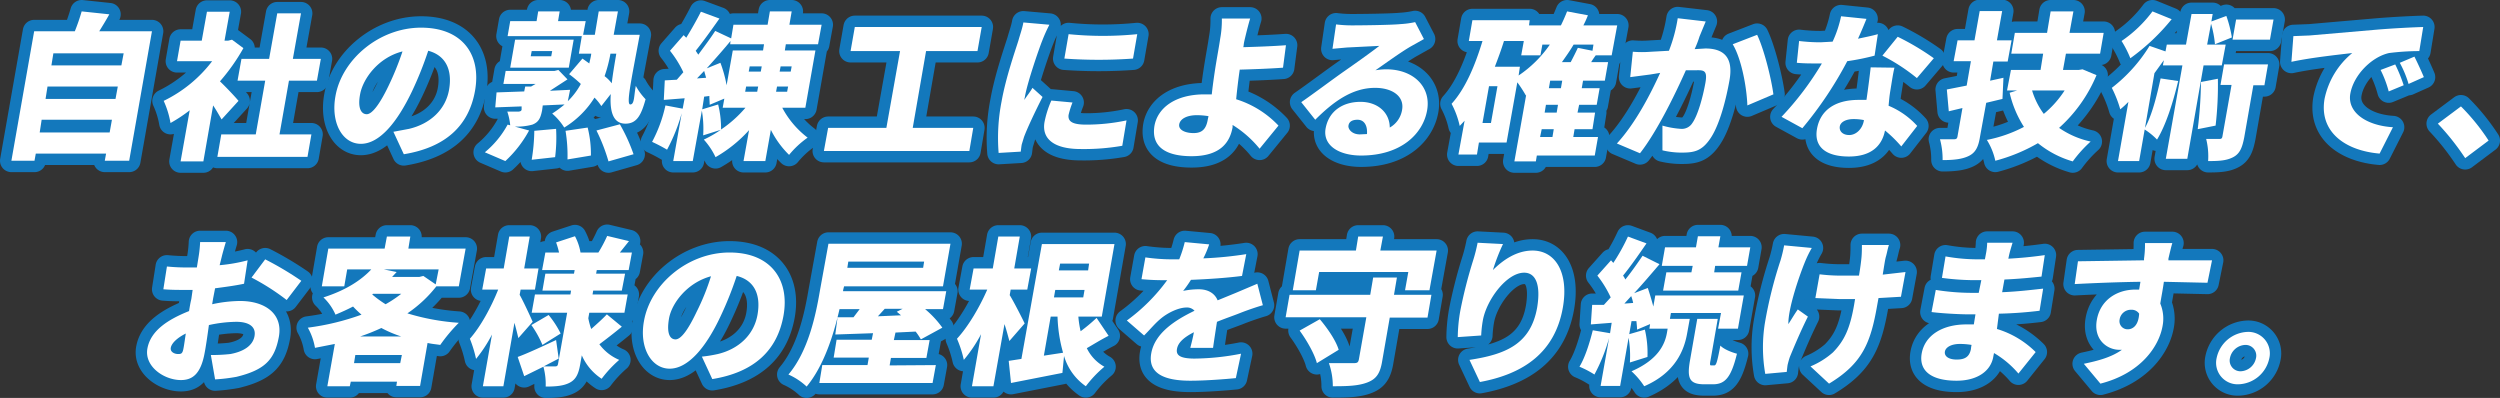
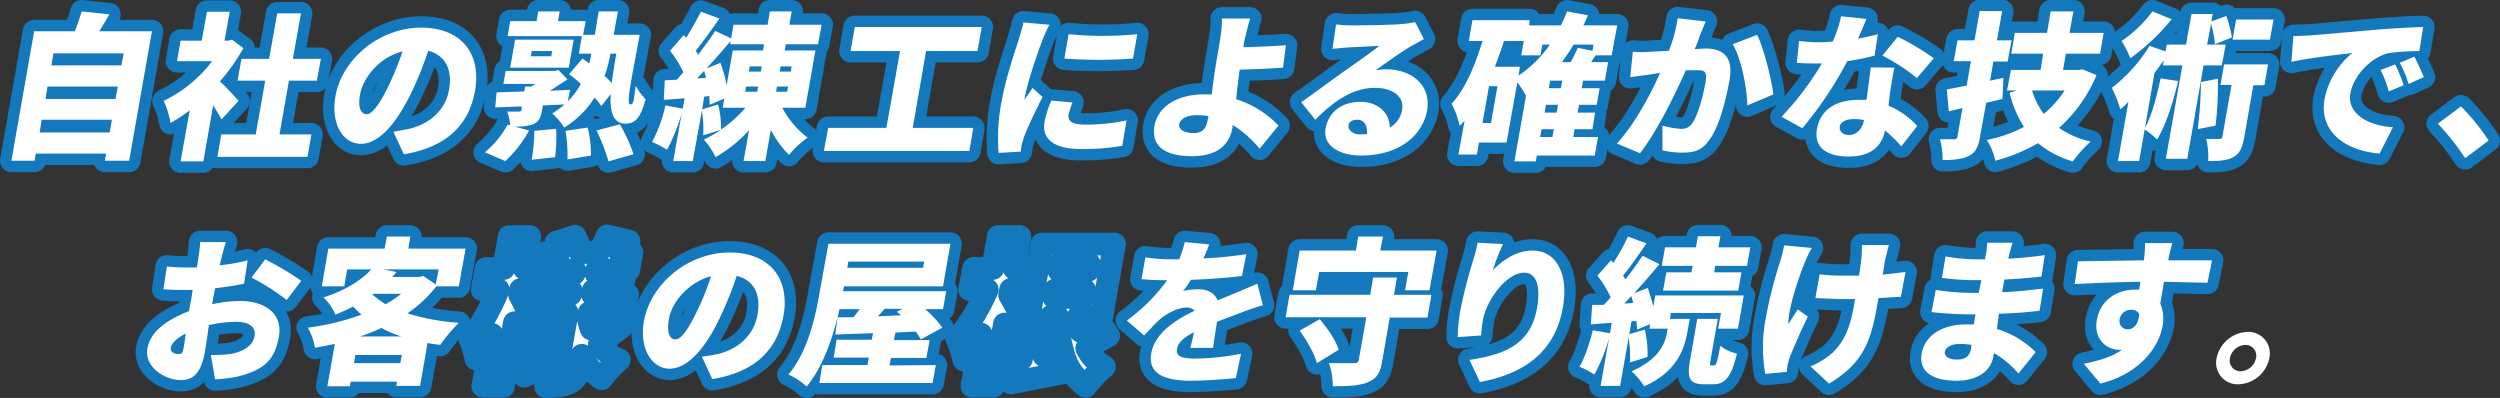
<svg xmlns="http://www.w3.org/2000/svg" width="768.3" height="122.3" viewBox="0 0 768.3 122.3">
  <rect x="0" y="0" width="768.3" height="122.3" fill="#333333" stroke="none" />
  <g id="a38c5984-694d-4ee9-8d51-9d131dee5d22" data-name="レイヤー 2">
    <g id="f8d5a662-4d05-452b-a7e2-8d320884b4b6" data-name="レイヤー 3">
      <g>
        <g>
          <path d="M46.7,9.6l-7,39.8H32.2l.4-2.2H11l-.4,2.2H3.5l7-39.8H23a63.4,63.4,0,0,0,2.1-6.1l8.5.9c-1,1.8-2.1,3.6-3.1,5.2Zm-13,31.1.7-3.9H12.8l-.6,3.9ZM14.6,26.6,14,30.4H35.5l.7-3.8Zm1.8-10.2-.6,3.7H37.3l.7-3.7Z" style="fill: #fff" />
          <path d="M68.1,36.7c-.7-1.2-1.6-2.8-2.6-4.3l-3,17.2h-7l2.8-15.7a46.1,46.1,0,0,1-5.9,3.9A27.1,27.1,0,0,0,50.3,31,41.4,41.4,0,0,0,65.2,18.8H54.4l1.1-6.3H62l1.6-8.9h7L69,12.5h1.1l1.2-.3,3.5,2.6A60.6,60.6,0,0,1,67.6,25c2,1.9,4.9,5,5.7,6Zm27.6,4.6-1.2,6.9H66.8L68,41.3H78.6l2.9-16.5H73l1.2-6.7h8.5l2.5-14h7.3L90,18.1h8.6l-1.2,6.7H88.8L85.9,41.3Z" style="fill: #fff" />
          <path d="M120.9,40.5l4.8-.9c6.4-1.5,11.2-5.8,12.3-12s-1.1-10.6-6.4-12a108.4,108.4,0,0,1-5,12.5c-4.6,9.6-10,16.1-15.7,16.1s-9.3-6.5-7.8-14.7c2-11.3,13.5-21,26.3-21s18.5,8.4,16.6,19.3-9.1,17.5-21.9,19.6Zm2.8-24.7c-7.5,1.9-12.1,8.4-13,13s.4,6.3,2,6.3,3.9-2.9,6.6-8.5A89.9,89.9,0,0,0,123.7,15.8Z" style="fill: #fff" />
          <path d="M184.8,32.6a15,15,0,0,0-2.1-2.6,28.2,28.2,0,0,1-9.3,9.2,18.8,18.8,0,0,0-3.7-4.3,37.3,37.3,0,0,0,3.8-2.8l-6.7.3-.2,1.5c-.5,2.6-1.2,3.7-3,4.4a17.9,17.9,0,0,1-5.4.6l4.4,1.2a36.4,36.4,0,0,1-7.3,9.4L149,46.8a28.7,28.7,0,0,0,7-8.5l.8.2a18.4,18.4,0,0,0-.9-4.2h3.5c.6-.1.8-.2.9-.6v-1l-8.1.3.4-4.6,8.5-.3.3-1.5h1.8l1.4-.8h-9.9l.7-4h15l1.2-.3,2.8,2.9L169,27.9l6.2-.3-.7,3.5a21.7,21.7,0,0,0,4-5.3q-1.8-1.7-3.6-3L179,18l2.1,1.5c.2-1,.5-2,.6-3h-3.8l.9-5.4H156l.8-4.6h8.1l.5-3H172l-.5,3H180l-.8,4.2h3.6L184,3.5h5.9l-1.3,7.2h8c-2.7,14.5-4.2,21.4-2.9,21.4s1.1-2.6,1.7-5.7a18.9,18.9,0,0,0,3,4.1c-1.4,5.1-2.8,7.5-6.2,7.5s-4.9-3-4.5-9.1Zm-10-11.8h-18l1.5-8.6h18Zm-5.1-5.1h-6.3l-.3,1.6h6.3Zm1.2,23.9a48.9,48.9,0,0,1-.3,8.7l-7.2.8a57.6,57.6,0,0,0,.8-8.9Zm9.7-.4a33.5,33.5,0,0,1,1,8.6L174.4,49a46.5,46.5,0,0,0-.6-8.8Zm9.9-1a53.6,53.6,0,0,1,4.2,9.2L187,49.6a55.7,55.7,0,0,0-3.7-9.5Zm-2.9-21.7a43.9,43.9,0,0,1-1.8,6.9,11.4,11.4,0,0,1,2.2,2.2c.3-2.6.8-5.6,1.4-9.1Z" style="fill: #fff" />
          <path d="M240.4,33.1a28.1,28.1,0,0,0,7.8,9.2,28.7,28.7,0,0,0-5.7,5.3,28.9,28.9,0,0,1-5.6-7.7l-1.7,9.6h-6.7l1.7-9.5a41.8,41.8,0,0,1-10.3,8.3,22.1,22.1,0,0,0-3.6-5.4,34.7,34.7,0,0,0,5.2-3l-5.4,1.7a33.2,33.2,0,0,0-.4-7.6l-2.8,15.5h-6l2.6-14.7A54.3,54.3,0,0,1,205,46a49.5,49.5,0,0,0-4.6-2.4,43,43,0,0,0,4.1-11.2l5.3,1,.6-3.2-6.4.5.3-6,3.7-.2,2-2.3a32.8,32.8,0,0,0-4.1-6.6l4.2-4.8.8.8c1.6-2.6,3.3-5.6,4.5-8l5.7,2.1c-2.4,3.4-5.1,7.2-7.3,9.9l.8,1.2c1.9-2.6,3.8-5.1,5.2-7.3l4.9,2.3.7-4.2h10.5l.7-4.1h6.7l-.7,4.1h9.9l-1.1,6h-9.9l-.3,1.9h9.4l-3.1,17.6ZM217,23.9l-.6-2.1-2.2,2.3Zm3.7,8.2a30.9,30.9,0,0,1,.9,7.7,37.1,37.1,0,0,0,7.5-6.7h-7l.5-2.8-4.5,1.9c0-.8-.1-1.7-.1-2.7l-1.6.2-.6,3.9Zm3.8-19.5c-2.2,2.7-4.8,5.6-7.3,8.4l4.2-1.7a39,39,0,0,1,1.9,6.9l1.9-10.7h9.3l.3-1.9H224.4Zm4.8,14-.3,1.6h3.7l.3-1.6Zm1.1-6.2-.3,1.6h3.7l.3-1.6Zm11.8,6.2h-3.4l-.3,1.6h3.4Zm1.1-6.2h-3.4l-.3,1.6H243Z" style="fill: #fff" />
          <path d="M299.1,39.3l-1.2,7.1H253.2l1.3-7.1h17.9l4.2-23.6H261.4l1.3-7.4h39l-1.3,7.4H284.6l-4.1,23.6Z" style="fill: #fff" />
          <path d="M322.5,7.6a50.1,50.1,0,0,0-2.2,4.9c-1,2.5-4.5,12.6-5.3,17.1,0,.1-.2.9-.2,1.1.9-1.4,1.7-2.3,2.5-3.7l3.1,2.8c-2.2,4.3-4.7,9.6-5.7,12.3l-.7,2.3c-.1.5-.2,1.4-.3,2.2l-6.8.4a58,58,0,0,1,.9-15.8c1.3-7.3,4.1-15.3,5.2-18.8.4-1.5,1.2-3.7,1.5-5.5Zm7.1,23.9a26.9,26.9,0,0,0-1.2,3.8c-.3,2.2,1.5,3,5.4,3A59.4,59.4,0,0,0,346.2,37l-1.3,7.8a68,68,0,0,1-12.8,1c-8.3,0-12-3.2-11.1-8.3a31.3,31.3,0,0,1,2.1-6.6Zm19.9-21L348.2,18a148.6,148.6,0,0,1-21.1,0l1.3-7.5A106.2,106.2,0,0,0,349.5,10.5Z" style="fill: #fff" />
          <path d="M387.1,45.7a33.2,33.2,0,0,0-8.3-7.3v.7c-.8,4.5-3.6,8.9-12.6,8.9-7,0-12.6-2.3-11.4-9.4,1-5.4,6.3-9.6,15.4-9.6h2.2c.4-3.7,1-7.6,1.4-10s.9-5.1,1.2-7.2a31.1,31.1,0,0,0,.5-6.1h8.7c-.5,1.6-1.1,4-1.6,6.1s-.3,1.8-.5,2.7c3.8-.1,9.2-.3,13.1-.6l-.9,6.9c-4,.3-9.5.5-13.3.6-.4,2.7-.8,6-1.1,9.1a30.3,30.3,0,0,1,13,8.1Zm-15.7-10a21.9,21.9,0,0,0-3.6-.3c-3,0-5.1,1.1-5.4,2.8s1.8,2.7,4.4,2.7,3.9-1.2,4.4-4.3Z" style="fill: #fff" />
          <path d="M437.6,12l-4.1,2.3c-3.1,1.8-7.9,5.3-10.8,7.3a20.2,20.2,0,0,1,3.3-.3c8.3,0,13.8,5.3,12.6,12.5s-7.9,14-20.3,14c-6.8,0-11.9-3.1-10.9-8.4s5.3-8.1,10.7-8.1,9,3.4,9,7.9a7.6,7.6,0,0,0,3.8-5.5c.7-4.1-3-6.7-8.3-6.7-7,0-12.8,4.2-18.4,9.8l-4.3-5.4c3.5-2.4,9.9-7.2,13.2-9.5s8.1-5.7,10.8-7.8l-10,.5-4.4.4,1.1-7.5a39.1,39.1,0,0,0,4.9.3c2.5,0,12.1-.1,15-.4a28.3,28.3,0,0,0,4.4-.6ZM420.1,41.2c.2-2.7-.9-4.4-2.9-4.4s-2.7.9-2.8,1.9,1.1,2.6,3.5,2.6Z" style="fill: #fff" />
          <path d="M490.1,47.8H472.3l-.3,1.8h-6.6L469,29.3h-.1a37.4,37.4,0,0,0-2.6-4L463,43.8h-8.5l-.6,3.7h-5.7l1.9-10.4-1.5,1.6a26.7,26.7,0,0,0-2.5-6.8c4.2-4.6,7.2-11.7,9.5-19.3h-4.2l1.1-6.4h17.6l-.2,1.6h9.8c.7-1.4,1.3-2.8,1.9-4.3L488,4.7a29.2,29.2,0,0,1-1.4,3.1H497L495.3,17h-4.9c-.5.7-1,1.4-1.4,2.1h5.2l-1,5.7h-6.7l-.4,2.3h5.5l-.9,5.1h-5.4l-.5,2.4h5.4l-.8,5.1h-5.5l-.4,2.4h7.6ZM460.2,26.5h-2.6l-2,11.3h2.6Zm6.5-3.3a36.1,36.1,0,0,0,9.6-9.5H474l-.6,3.3h-5.9l.8-4.4h-6.1c-.8,2.6-1.8,5.3-2.8,7.9h7.7Zm6.6,18.9h3.8l.4-2.4h-3.7Zm5.5-9.9h-3.7l-.4,2.4h3.7Zm1.3-7.4h-3.7l-.4,2.3h3.7Zm3.5-11.1c-1.1,1.9-2.4,3.7-3.6,5.4h2.7c.8-1.5,1.6-3.1,2.2-4.4l4.5.9.3-1.9Z" style="fill: #fff" />
-           <path d="M524.2,6.6l-1.9,4.6a31.2,31.2,0,0,1-1.5,3.9l3.3-.2c5.5,0,8.7,2.6,7.4,9.8-1,5.6-2.9,13.3-5.7,17.6s-5.3,4.6-9.2,4.6a25.4,25.4,0,0,1-5.7-.7V38.6a26.3,26.3,0,0,0,5.7,1,3.8,3.8,0,0,0,3.5-1.8c1.7-2.4,3.2-7.9,4-12.3s-.8-3.9-3.8-3.9h-2.2c-3.3,7.4-8.9,18.9-14.1,25.5l-7.1-3c5.7-6.2,10.3-15.1,13.3-21.7l-3.1.5-6.1.8.8-7.8a34.9,34.9,0,0,0,5.6,0l5.5-.3a47.1,47.1,0,0,0,2.7-10ZM540,10.7c2.1,4.3,4.4,13.6,5,18.3l-8,3.4c-.2-5.6-1.8-14.3-4.5-18.8Z" style="fill: #fff" />
          <path d="M576.1,17.1a72.2,72.2,0,0,1-8.4,1.7,115.8,115.8,0,0,1-13.8,20.6l-6.4-3.5a91.9,91.9,0,0,0,12.4-16.4h-1.5c-2.1,0-4,0-6.2-.2l.7-6.7a54,54,0,0,0,6.6.4l3.7-.2A35.7,35.7,0,0,0,565.8,5l7.8.8c-.6,1.5-1.5,3.7-2.6,6.1,2.3-.5,4.4-.9,6.1-1.4Zm6.1,3.7c-.5,2.1-.8,4.3-1.2,6.7s-.4,3-.6,5a24.5,24.5,0,0,1,8.8,6.2L584.3,45a39,39,0,0,0-5-4.9c-.9,4.6-4.1,8-11.1,8s-10.8-2.9-9.8-8.5,5.4-8.9,12.8-8.9h2.4c.5-3.4,1-7.3,1.3-10Zm-9.4,16.1a15.8,15.8,0,0,0-3.2-.3c-2.3,0-4,.9-4.2,2.3s.9,2.6,2.9,2.6,4-1.7,4.5-4.4ZM589.1,24a58.5,58.5,0,0,0-10.6-6.9l4.7-5.8a77.5,77.5,0,0,1,11.1,6.6Z" style="fill: #fff" />
          <path d="M615.4,30.4l-5,1.2L608.5,42c-.5,3.2-1.4,4.9-3.4,5.9s-4.6,1.3-8.1,1.3a23.4,23.4,0,0,0-.8-6.4h4.3c.8,0,1-.3,1.1-1l1.5-8.6-4.2,1-.6-6.7,6.1-1.2,1.3-7.5h-5.3l1.2-6.4h5.2l1.6-9h6.9l-1.6,9h4.5L617,18.9h-4.4l-1,5.9,4.1-.9Zm28.9-7.3a45.1,45.1,0,0,1-11.5,16.2,26.9,26.9,0,0,0,9.7,4.2,39.9,39.9,0,0,0-5.5,6.1A30.2,30.2,0,0,1,626.3,44a53,53,0,0,1-13.1,5.4,20.1,20.1,0,0,0-2.6-6.4A41.6,41.6,0,0,0,622,39a33.2,33.2,0,0,1-4.4-10.5l2.3-.7h-3.1l1.2-6.3h9.1l.8-5h-9.8l1.1-6.4h9.9l1.1-6.6h7L636,10.1h10.5l-1.1,6.4H634.9l-.9,5h4.8l1.2-.2Zm-19.8,4.7a23.2,23.2,0,0,0,3.6,7.2,31.5,31.5,0,0,0,6.4-7.2Z" style="fill: #fff" />
          <path d="M677.2,20.1l-5,28.7h-6.6l5.1-28.7h-6l.3-1.6-2.9,4-2.9,16.8c2.1-3.8,3.6-9.7,4.8-15.2l5.4.8c-1.6,6.7-3.8,13.6-6.5,18a20.4,20.4,0,0,0-3.8-3.1l-1.7,9.7h-6.5l3.2-18.2a26.1,26.1,0,0,1-2.5,2.3A36.1,36.1,0,0,0,649,27a48.1,48.1,0,0,0,11.6-12.9l4.9,1.7.4-2.1h5.9l1.7-9.4H680l-.4,2.3,4.6-1.7a37.8,37.8,0,0,1,1.7,6.6l-5.2,2.1a32.9,32.9,0,0,0-1.2-6.3l-1.2,6.4H684l-1.2,6.4ZM667.4,5.9a65.4,65.4,0,0,1-12.7,12,33,33,0,0,0-2.7-5.3,39.4,39.4,0,0,0,9.5-9.1Zm14.2,18.3a108.5,108.5,0,0,1-.7,14.4l-5.5,1.1a128.7,128.7,0,0,0,1-14.5Zm14.3,2h-3.4l-2.8,16c-.6,3.1-1.3,5-3.4,6.1s-4.5,1.2-7.7,1.2a22.1,22.1,0,0,0-.6-6.8h4.1c.6,0,.8-.2.9-.8l2.8-15.8h-3.4l1.1-6.3H697Zm1.7-14H686.1L687.2,6h11.5Z" style="fill: #fff" />
          <path d="M709.8,10.9l20.8-1.8c4.9-.4,10.6-.7,14.1-.8l-1.2,7.4a75,75,0,0,0-9.3.6c-5.4,1.2-10.9,6.8-11.9,12.5s4.9,9.8,13.1,10.3l-4.1,8.1c-10.6-.9-18.7-6.7-16.9-16.9a24.6,24.6,0,0,1,8.5-14c-4.2.5-12.7,1.4-18.7,2.7l.6-7.9Zm28.9,15.3-4.6,1.9a33.7,33.7,0,0,0-2.5-6.6l4.5-1.7A47.8,47.8,0,0,1,738.7,26.2Zm6.2-2.5-4.7,2.1a32.6,32.6,0,0,0-2.7-6.5l4.5-1.9C742.9,19.2,744.2,22,744.9,23.7Z" style="fill: #fff" />
          <path d="M757.6,48.6A78.2,78.2,0,0,0,749.2,38l7.1-5.3a64.2,64.2,0,0,1,8.5,10.5Z" style="fill: #fff" />
          <path d="M65.2,93.5a41.3,41.3,0,0,1,8.6-1c7.6,0,13.2,3.9,11.9,11s-4.4,10.2-13,12.3a53.8,53.8,0,0,1-6.6.8l-1.3-7.5a50.9,50.9,0,0,0,6-.3c3.8-.7,6.8-2.4,7.4-5.4s-1.7-4.5-5.6-4.5a40.9,40.9,0,0,0-8.4,1c-.5,3.7-1,7-1.3,8.5-1.2,6.7-3.9,8.4-7.3,8.4-5.2,0-11.3-4.2-10.3-9.7s6.3-8.9,12.8-11.5c.2-1.2.4-2.5.7-3.7l.4-2.8h-2c-2.2,0-4.8,0-7-.2l1.1-7a62.2,62.2,0,0,0,6.9.3h2.3l.5-3.1a37.5,37.5,0,0,0,.5-4.7h7.9c-.3,1-1,3.4-1.3,4.7l-.6,2.4A50.7,50.7,0,0,0,76.1,80L75,87.2c-2.8.6-5.9,1-8.9,1.4l-.6,3.1ZM56.4,107c.2-1,.4-2.6.7-4.5-2.6,1.3-4.3,2.9-4.6,4.3s1.2,2,2.2,2S56.1,108.7,56.4,107ZM81.5,79.7a98.7,98.7,0,0,1,11.1,6.6l-4.5,5.9a71.4,71.4,0,0,0-10.8-6.9Z" style="fill: #fff" />
          <path d="M134.1,88a39,39,0,0,1-8.9,8.3A69.6,69.6,0,0,0,141,99.2a51.4,51.4,0,0,0-5.7,6.8c-1.3-.2-2.6-.3-3.9-.6l-2.3,13.2h-7.3l.2-1.3H107.8l-.3,1.4h-6.9l2.3-13-6.1,1.2a19.1,19.1,0,0,0-2.2-6.2,76.6,76.6,0,0,0,16.5-4,30.7,30.7,0,0,1-2.6-2.5c-1.7.9-3.5,1.7-5.4,2.5a16.4,16.4,0,0,0-3.7-5.3c6.9-2.2,11.6-5.3,14.7-8.6h-7.4l-.9,5.2H98.9l2-11.6h17.3l.7-3.7h7.2l-.6,3.7h17.6L141,88ZM123,111.6l.5-2.5H109.2l-.4,2.5Zm.3-8.2a37.3,37.3,0,0,1-6.1-2.6,62.9,62.9,0,0,1-6.5,2.6Zm-8.9-12.9a33.4,33.4,0,0,0,4.1,3,36.4,36.4,0,0,0,4.8-3.2h-8.7Zm3.6-7.7,3.9.8-1.4,1.5h8.4l1.2-.3,3.8,2.6.9-4.6Z" style="fill: #fff" />
          <path d="M159.3,103.9c-.3-1.3-.7-2.9-1.2-4.7l-3.4,19.5h-6.3l2.8-15.9a42.4,42.4,0,0,1-4.9,7.5,37.5,37.5,0,0,0-1.9-6.2c3.3-3.7,6.6-9.8,8.7-15.1h-4.9l1.2-6.5h5.4l1.7-9.8h6.3l-1.7,9.8h4.4L164.4,89H160l-.3,1.6c1,1.7,3.5,7.1,4,8.3Zm31.8-3.5c-2.3,1.9-4.9,3.9-6.9,5.4a14.7,14.7,0,0,0,6.1,4.8,37.5,37.5,0,0,0-5.4,5.8,16.5,16.5,0,0,1-6.1-7.2l-.5,2.8c-.5,2.9-1.3,4.6-3.2,5.6s-4.3,1.2-7.4,1.2a20.4,20.4,0,0,0-.7-6.1l-5.9,2.9-2-5.9c3-1.1,7.5-3.2,11.8-5.2l.8,5.7-4.6,2.4h3.5c.6,0,.8-.2.9-.8l2.8-15.7H163.4l1-5.6h10.9l.2-1.2h-8.8l.9-5.2h8.8l.2-1.1h-10l1-5.4h4.2a22.9,22.9,0,0,0-.9-3.1l5.8-1.9a16.5,16.5,0,0,1,1.7,5h5.5a42.7,42.7,0,0,0,2.7-5.1l6.7,1.6-2.8,3.5h3.7l-1,5.4h-9.8l-.2,1.1h8.9l-1,5.2h-8.8l-.2,1.2h10.8l-1,5.6H181.1l-.3,1.7a20.2,20.2,0,0,0,.9,3.3c1.7-1.5,3.6-3.2,4.8-4.5ZM166.7,106a31.6,31.6,0,0,0-3.4-6.1l5.3-3.1a28.9,28.9,0,0,1,3.7,5.7Z" style="fill: #fff" />
          <path d="M215.7,109.6a41.8,41.8,0,0,0,4.9-.8c6.3-1.5,11.1-5.8,12.2-12.1s-1.1-10.6-6.4-11.9a108.4,108.4,0,0,1-5,12.5c-4.5,9.6-10,16-15.6,16s-9.4-6.4-7.9-14.6c2-11.4,13.5-21.1,26.3-21.1s18.5,8.5,16.6,19.3-9,17.5-21.9,19.6Zm2.8-24.7c-7.4,2-12.1,8.4-12.9,13s.3,6.4,2,6.4,3.9-3,6.5-8.5A70.9,70.9,0,0,0,218.5,84.9Z" style="fill: #fff" />
          <path d="M287.6,112.2l-1,5.5H251.8l.9-5.5h13.9l.4-2.3H256.2l.9-5.5h10.8l.4-2-11.6.4.7-5.3h4.9l1.9-2.5H258c-1.8,7.9-4.8,17.4-10.1,23.8a20.2,20.2,0,0,0-5.6-3.7c6.1-7.2,8.4-18.2,9.7-25.9l2.6-14.3h37.5l-2.3,13.1H259.4l-.3,1.2v.3h31.7l-1,5.5h-5.5a30.4,30.4,0,0,1,5.3,5.7l-6.6,3.6a19.9,19.9,0,0,0-1.6-2.4l-6.2.3-.5,2.3h11l-1,5.5H273.8l-.4,2.3ZM260.7,80.4l-.3,1.9h23.3l.3-1.9Zm11.2,14.5-2.1,2.3,7.1-.3-1.3-1.1,1.8-.9Z" style="fill: #fff" />
          <path d="M310.2,104.8c-.4-1.5-.9-3.4-1.5-5.2l-3.4,19.1h-6.6l2.8-16a43.3,43.3,0,0,1-5.3,7.9,35.3,35.3,0,0,0-2.1-6.5c3.5-3.8,7-9.8,9.3-15.1H298l1.2-6.5h5.9l1.7-9.8h6.6l-1.7,9.8h5.2L315.7,89h-5.1l-.3,1.7c1.1,1.7,4,7.4,4.6,8.7Zm30.5-1.6c-2.4,1.2-4.6,2.6-6.7,3.8a12.9,12.9,0,0,0,5.4,5.7,36.1,36.1,0,0,0-5.7,6,17.2,17.2,0,0,1-6.7-9.3l-.5,5.2-15.8,3.1-.7-6.8,3.9-.6L320.2,75h22.3l-3.9,22.3h-7.2a30.3,30.3,0,0,0,.7,4.5,55.6,55.6,0,0,0,4.9-4.1Zm-14,5.2A45.4,45.4,0,0,1,325,97.3h-2.1l-2.1,12Zm6.2-17,.4-2.3h-9l-.4,2.3ZM325.8,81l-.4,2.1h9l.3-2.1Z" style="fill: #fff" />
          <path d="M365.8,106.9c.3-1.2.8-3,1.1-4.8-3.3,1.7-4.9,3.3-5.2,5.2s1,2.9,5.5,2.9a77,77,0,0,0,14.2-1.5l-1.6,7.5c-3,.3-9.2.8-14,.8-7.8,0-13.1-2.1-12-8.4s7.5-10.3,13.3-13.1a3.1,3.1,0,0,0-2.4-1c-2.5,0-5.7,1.6-7.7,3.2s-3.3,3.3-5.4,5.4l-5.3-4.6a56,56,0,0,0,12.4-12.4,73.1,73.1,0,0,1-7.9-.3l1.2-6.7a57.7,57.7,0,0,0,8.5.6h1.9a38,38,0,0,0,1.7-5.3l7.5.7a28.9,28.9,0,0,1-1.8,4.3A113.5,113.5,0,0,0,383,78.1l-1.3,6.7c-4.6.6-10.5,1-15.7,1.2a33.3,33.3,0,0,1-2.4,3.4,23.6,23.6,0,0,1,4.8-.5c2.8,0,4.9,1.2,5.8,3.4l5.6-2.3,6.6-2.8,1.7,6.6c-1.8.5-5,1.6-7,2.4s-4.4,1.6-7.1,2.7c-.4,2.6-.9,5.8-1.2,8Z" style="fill: #fff" />
          <path d="M438.7,97.6H427.1l-2.3,13.2c-.6,3.8-1.7,5.6-4.5,6.7s-6.2,1.2-10.7,1.2a21.2,21.2,0,0,0-1.2-7.1H416c1.1,0,1.4-.2,1.6-1.1l2.3-13H395.1l1.2-6.9h24.8l.9-5.3h7.3l-.9,5.3h11.5Zm-34.3-8.4h-7.1L399.4,77h17.3l.7-4.3H425l-.8,4.3h17.3l-2.2,12.2h-7.5l1-5.6H405.4Zm1.2,8.9c2.3,2.7,5,6.6,5.8,9.4l-6.7,4.1c-.7-2.8-3.1-7-5.3-10Z" style="fill: #fff" />
          <path d="M461.9,75a60.8,60.8,0,0,0-3.1,8c3-3,7.2-6,12.2-6,6.9,0,11.2,6.6,9.3,17.5-2.4,13.7-11.9,20.4-25.5,22.9l-3.2-6.8c11.1-1.7,18.8-4.8,20.8-16.1,1.2-7.3-.6-10.7-4-10.7-5.4,0-11.6,8.4-12.7,14.7a35.6,35.6,0,0,0-.5,4.6l-7.2.5a49.2,49.2,0,0,1,.8-8.2,143.8,143.8,0,0,1,3.9-15.3,49.5,49.5,0,0,0,1.4-5.5Z" style="fill: #fff" />
          <path d="M513.2,98h6.1l-.8,4.4c-.9,5.1-3.5,12.1-13.2,16.3a23.8,23.8,0,0,0-3.9-4.6c8.3-3.6,10.3-8.4,10.9-11.9l.2-1.2h-5.6l.2-1.4-4,1.7c0-.8-.1-1.6-.2-2.6h-1.5l-.7,4,4.8-1.4a31.4,31.4,0,0,1,.8,8.4l-5.4,1.7a33.4,33.4,0,0,0-.4-7.6l-2.6,14.8h-6l2.6-14.7a54.3,54.3,0,0,1-4.5,11.2,28.8,28.8,0,0,0-4.6-2.4c1.7-2.8,3.1-7.2,4.1-11.2l5.3.9.5-3.2-6.4.5.4-6h3.6l2.1-2.3a33.5,33.5,0,0,0-4.1-6.7l4.2-4.7.7.8a60.2,60.2,0,0,0,4.5-8.1l5.7,2.1c-2.4,3.5-5,7.2-7.2,9.9a7.5,7.5,0,0,1,.7,1.2c2-2.5,3.8-5.1,5.3-7.3l5.2,2.6c-2.4,2.8-5.1,6-7.8,8.9l4.2-1.6c.6,1.8,1.2,3.8,1.7,5.7l.6-3.4h27.2L534.1,101H528l.9-4.8H513.5Zm-11.3-4.9a12.9,12.9,0,0,0-.6-2.1l-2.1,2.3Zm18.3-11.4h-9.5l1-5.7h9.5l.6-3.4h6.9l-.6,3.4h9.8l-1,5.7h-9.8l-.3,2h8.4l-1,5.6H511.1l1-5.6h7.7Zm6.6,30.6c.6,0,.9-.8,1.9-6.1,1,1.1,3.5,2.1,5.1,2.5-1.8,7.4-3.7,9.4-7.4,9.4h-2.6c-4.7,0-5.4-1.9-4.4-7.5L521.6,98h6.3l-2.2,12.6c-.3,1.5-.2,1.7.2,1.7Z" style="fill: #fff" />
          <path d="M556.8,76.2a33.4,33.4,0,0,0-2.1,4.3c-1.8,4.4-5.2,14.3-5.1,19.1.8-1.2,1.9-3.1,2.9-4.5l3.1,2.2c-2.3,4.6-4.3,9.4-5.5,12.3-.3.8-.6,2-.7,2.4s-.2,1.5-.3,2.3l-6.6.6a47.2,47.2,0,0,1-.1-15.7A131.9,131.9,0,0,1,547.2,80a43.5,43.5,0,0,0,1.1-4.6Zm27.4,15-6.9.4-.4,2.2c-2,11.5-4.5,17.9-14.8,24.1l-5.7-5.3a24.9,24.9,0,0,0,6.9-4.3c3.4-3.5,5.2-7.1,6.5-14.6l.3-1.8h-5l-7.2-.3,1.3-7.3a53.7,53.7,0,0,0,7,.4h5.1c.4-2.3.7-4.6.8-5.9s.1-2.6.1-3.5h8.3c-.4,1.2-.6,2.5-.9,3.5s-.6,3.2-1,5.6l7-.8Z" style="fill: #fff" />
          <path d="M620.3,114.8a29.2,29.2,0,0,0-7.5-6.3l-.2,1c-.7,4.5-4.9,7.5-11.3,7.5-8,0-11.7-3.2-10.7-8.5s6.1-8.8,13.7-8.8h2.3l.5-3.1h-2.4c-2.5,0-8.1-.3-11.1-.7l1.3-6.8a71.1,71.1,0,0,0,11.1.9h2.1l.8-3.9h-2.3a77.9,77.9,0,0,1-9.8-.7l1.1-6.6a55.8,55.8,0,0,0,9.8.9H610l.3-1.6a19.7,19.7,0,0,0,.4-3.5h7.8c-.3,1-.7,2.3-1,3.5l-.3,1.4c3.6-.2,7-.5,11.2-1.1l-1,6.6c-3,.3-6.7.7-11.4.9l-.7,3.9c4.9-.2,8.9-.7,12.6-1.1l-1.1,6.8a124.5,124.5,0,0,1-12.5.9l-.6,4.7a28.5,28.5,0,0,1,11.9,7.1ZM605.9,106a21.9,21.9,0,0,0-3.6-.3c-2.6,0-4.4,1-4.6,2.4s1.2,2.4,3.6,2.4,3.9-.7,4.4-3.2A10.5,10.5,0,0,1,605.9,106Z" style="fill: #fff" />
          <path d="M678.4,86.9,665,86.6c-.3,2.3-.8,4.7-1.1,6.7a12,12,0,0,1,.7,6.9c-1.1,6.2-6.6,14.5-19.1,17.7l-5.1-6.1c4.3-.9,8.5-2,11.7-4.3h-.8c-3.6,0-8-3-6.9-9.2s6.3-9.3,11.8-9.3h1.2l.4-2.4c-7.2.1-14.3.4-20.2.7l1-7,20.3-.3v-.5a31.1,31.1,0,0,0,.3-4.8h8.4c-.3.9-1,3.9-1.2,4.8v.5h13.4Zm-24.5,14.3c1.5,0,3.3-1.1,3.5-4.8a2.7,2.7,0,0,0-2.4-1.2,3.5,3.5,0,0,0-3.6,3A2.5,2.5,0,0,0,653.9,101.2Z" style="fill: #fff" />
          <path d="M697.4,110.1a10,10,0,0,1-9.5,8,6.6,6.6,0,0,1-6.7-8,10.1,10.1,0,0,1,9.5-8.1A6.6,6.6,0,0,1,697.4,110.1Zm-4.1,0A3.3,3.3,0,0,0,690,106a5,5,0,0,0-4.7,4.1,3.3,3.3,0,0,0,3.3,4A5,5,0,0,0,693.3,110.1Z" style="fill: #fff" />
        </g>
        <g>
          <path d="M46.7,9.6l-7,39.8H32.2l.4-2.2H11l-.4,2.2H3.5l7-39.8H23a63.4,63.4,0,0,0,2.1-6.1l8.5.9c-1,1.8-2.1,3.6-3.1,5.2Zm-13,31.1.7-3.9H12.8l-.6,3.9ZM14.6,26.6,14,30.4H35.5l.7-3.8Zm1.8-10.2-.6,3.7H37.3l.7-3.7Z" style="fill: none;stroke: #1378bc;stroke-linejoin: round;stroke-width: 7px" />
          <path d="M68.1,36.7c-.7-1.2-1.6-2.8-2.6-4.3l-3,17.2h-7l2.8-15.7a46.1,46.1,0,0,1-5.9,3.9A27.1,27.1,0,0,0,50.3,31,41.4,41.4,0,0,0,65.2,18.8H54.4l1.1-6.3H62l1.6-8.9h7L69,12.5h1.1l1.2-.3,3.5,2.6A60.6,60.6,0,0,1,67.6,25c2,1.9,4.9,5,5.7,6Zm27.6,4.6-1.2,6.9H66.8L68,41.3H78.6l2.9-16.5H73l1.2-6.7h8.5l2.5-14h7.3L90,18.1h8.6l-1.2,6.7H88.8L85.9,41.3Z" style="fill: none;stroke: #1378bc;stroke-linejoin: round;stroke-width: 7px" />
          <path d="M120.9,40.5l4.8-.9c6.4-1.5,11.2-5.8,12.3-12s-1.1-10.6-6.4-12a108.4,108.4,0,0,1-5,12.5c-4.6,9.6-10,16.1-15.7,16.1s-9.3-6.5-7.8-14.7c2-11.3,13.5-21,26.3-21s18.5,8.4,16.6,19.3-9.1,17.5-21.9,19.6Zm2.8-24.7c-7.5,1.9-12.1,8.4-13,13s.4,6.3,2,6.3,3.9-2.9,6.6-8.5A89.9,89.9,0,0,0,123.7,15.8Z" style="fill: none;stroke: #1378bc;stroke-linejoin: round;stroke-width: 7px" />
          <path d="M184.8,32.6a15,15,0,0,0-2.1-2.6,28.2,28.2,0,0,1-9.3,9.2,18.8,18.8,0,0,0-3.7-4.3,37.3,37.3,0,0,0,3.8-2.8l-6.7.3-.2,1.5c-.5,2.6-1.2,3.7-3,4.4a17.9,17.9,0,0,1-5.4.6l4.4,1.2a36.4,36.4,0,0,1-7.3,9.4L149,46.8a28.7,28.7,0,0,0,7-8.5l.8.2a18.4,18.4,0,0,0-.9-4.2h3.5c.6-.1.8-.2.9-.6v-1l-8.1.3.4-4.6,8.5-.3.3-1.5h1.8l1.4-.8h-9.9l.7-4h15l1.2-.3,2.8,2.9L169,27.9l6.2-.3-.7,3.5a21.7,21.7,0,0,0,4-5.3q-1.8-1.7-3.6-3L179,18l2.1,1.5c.2-1,.5-2,.6-3h-3.8l.9-5.4H156l.8-4.6h8.1l.5-3H172l-.5,3H180l-.8,4.2h3.6L184,3.5h5.9l-1.3,7.2h8c-2.7,14.5-4.2,21.4-2.9,21.4s1.1-2.6,1.7-5.7a18.9,18.9,0,0,0,3,4.1c-1.4,5.1-2.8,7.5-6.2,7.5s-4.9-3-4.5-9.1Zm-10-11.8h-18l1.5-8.6h18Zm-5.1-5.1h-6.3l-.3,1.6h6.3Zm1.2,23.9a48.9,48.9,0,0,1-.3,8.7l-7.2.8a57.6,57.6,0,0,0,.8-8.9Zm9.7-.4a33.5,33.5,0,0,1,1,8.6L174.4,49a46.5,46.5,0,0,0-.6-8.8Zm9.9-1a53.6,53.6,0,0,1,4.2,9.2L187,49.6a55.7,55.7,0,0,0-3.7-9.5Zm-2.9-21.7a43.9,43.9,0,0,1-1.8,6.9,11.4,11.4,0,0,1,2.2,2.2c.3-2.6.8-5.6,1.4-9.1Z" style="fill: none;stroke: #1378bc;stroke-linejoin: round;stroke-width: 7px" />
          <path d="M240.4,33.1a28.1,28.1,0,0,0,7.8,9.2,28.7,28.7,0,0,0-5.7,5.3,28.9,28.9,0,0,1-5.6-7.7l-1.7,9.6h-6.7l1.7-9.5a41.8,41.8,0,0,1-10.3,8.3,22.1,22.1,0,0,0-3.6-5.4,34.7,34.7,0,0,0,5.2-3l-5.4,1.7a33.2,33.2,0,0,0-.4-7.6l-2.8,15.5h-6l2.6-14.7A54.3,54.3,0,0,1,205,46a49.5,49.5,0,0,0-4.6-2.4,43,43,0,0,0,4.1-11.2l5.3,1,.6-3.2-6.4.5.3-6,3.7-.2,2-2.3a32.8,32.8,0,0,0-4.1-6.6l4.2-4.8.8.8c1.6-2.6,3.3-5.6,4.5-8l5.7,2.1c-2.4,3.4-5.1,7.2-7.3,9.9l.8,1.2c1.9-2.6,3.8-5.1,5.2-7.3l4.9,2.3.7-4.2h10.5l.7-4.1h6.7l-.7,4.1h9.9l-1.1,6h-9.9l-.3,1.9h9.4l-3.1,17.6ZM217,23.9l-.6-2.1-2.2,2.3Zm3.7,8.2a30.9,30.9,0,0,1,.9,7.7,37.1,37.1,0,0,0,7.5-6.7h-7l.5-2.8-4.5,1.9c0-.8-.1-1.7-.1-2.7l-1.6.2-.6,3.9Zm3.8-19.5c-2.2,2.7-4.8,5.6-7.3,8.4l4.2-1.7a39,39,0,0,1,1.9,6.9l1.9-10.7h9.3l.3-1.9H224.4Zm4.8,14-.3,1.6h3.7l.3-1.6Zm1.1-6.2-.3,1.6h3.7l.3-1.6Zm11.8,6.2h-3.4l-.3,1.6h3.4Zm1.1-6.2h-3.4l-.3,1.6H243Z" style="fill: none;stroke: #1378bc;stroke-linejoin: round;stroke-width: 7px" />
          <path d="M299.1,39.3l-1.2,7.1H253.2l1.3-7.1h17.9l4.2-23.6H261.4l1.3-7.4h39l-1.3,7.4H284.6l-4.1,23.6Z" style="fill: none;stroke: #1378bc;stroke-linejoin: round;stroke-width: 7px" />
          <path d="M322.5,7.6a50.1,50.1,0,0,0-2.2,4.9c-1,2.5-4.5,12.6-5.3,17.1,0,.1-.2.9-.2,1.1.9-1.4,1.7-2.3,2.5-3.7l3.1,2.8c-2.2,4.3-4.7,9.6-5.7,12.3l-.7,2.3c-.1.5-.2,1.4-.3,2.2l-6.8.4a58,58,0,0,1,.9-15.8c1.3-7.3,4.1-15.3,5.2-18.8.4-1.5,1.2-3.7,1.5-5.5Zm7.1,23.9a26.9,26.9,0,0,0-1.2,3.8c-.3,2.2,1.5,3,5.4,3A59.4,59.4,0,0,0,346.2,37l-1.3,7.8a68,68,0,0,1-12.8,1c-8.3,0-12-3.2-11.1-8.3a31.3,31.3,0,0,1,2.1-6.6Zm19.9-21L348.2,18a148.6,148.6,0,0,1-21.1,0l1.3-7.5A106.2,106.2,0,0,0,349.5,10.5Z" style="fill: none;stroke: #1378bc;stroke-linejoin: round;stroke-width: 7px" />
          <path d="M387.1,45.7a33.2,33.2,0,0,0-8.3-7.3v.7c-.8,4.5-3.6,8.9-12.6,8.9-7,0-12.6-2.3-11.4-9.4,1-5.4,6.3-9.6,15.4-9.6h2.2c.4-3.7,1-7.6,1.4-10s.9-5.1,1.2-7.2a31.1,31.1,0,0,0,.5-6.1h8.7c-.5,1.6-1.1,4-1.6,6.1s-.3,1.8-.5,2.7c3.8-.1,9.2-.3,13.1-.6l-.9,6.9c-4,.3-9.5.5-13.3.6-.4,2.7-.8,6-1.1,9.1a30.3,30.3,0,0,1,13,8.1Zm-15.7-10a21.9,21.9,0,0,0-3.6-.3c-3,0-5.1,1.1-5.4,2.8s1.8,2.7,4.4,2.7,3.9-1.2,4.4-4.3Z" style="fill: none;stroke: #1378bc;stroke-linejoin: round;stroke-width: 7px" />
          <path d="M437.6,12l-4.1,2.3c-3.1,1.8-7.9,5.3-10.8,7.3a20.2,20.2,0,0,1,3.3-.3c8.3,0,13.8,5.3,12.6,12.5s-7.9,14-20.3,14c-6.8,0-11.9-3.1-10.9-8.4s5.3-8.1,10.7-8.1,9,3.4,9,7.9a7.6,7.6,0,0,0,3.8-5.5c.7-4.1-3-6.7-8.3-6.7-7,0-12.8,4.2-18.4,9.8l-4.3-5.4c3.5-2.4,9.9-7.2,13.2-9.5s8.1-5.7,10.8-7.8l-10,.5-4.4.4,1.1-7.5a39.1,39.1,0,0,0,4.9.3c2.5,0,12.1-.1,15-.4a28.3,28.3,0,0,0,4.4-.6ZM420.1,41.2c.2-2.7-.9-4.4-2.9-4.4s-2.7.9-2.8,1.9,1.1,2.6,3.5,2.6Z" style="fill: none;stroke: #1378bc;stroke-linejoin: round;stroke-width: 7px" />
          <path d="M490.1,47.8H472.3l-.3,1.8h-6.6L469,29.3h-.1a37.4,37.4,0,0,0-2.6-4L463,43.8h-8.5l-.6,3.7h-5.7l1.9-10.4-1.5,1.6a26.7,26.7,0,0,0-2.5-6.8c4.2-4.6,7.2-11.7,9.5-19.3h-4.2l1.1-6.4h17.6l-.2,1.6h9.8c.7-1.4,1.3-2.8,1.9-4.3L488,4.7a29.2,29.2,0,0,1-1.4,3.1H497L495.3,17h-4.9c-.5.7-1,1.4-1.4,2.1h5.2l-1,5.7h-6.7l-.4,2.3h5.5l-.9,5.1h-5.4l-.5,2.4h5.4l-.8,5.1h-5.5l-.4,2.4h7.6ZM460.2,26.5h-2.6l-2,11.3h2.6Zm6.5-3.3a36.1,36.1,0,0,0,9.6-9.5H474l-.6,3.3h-5.9l.8-4.4h-6.1c-.8,2.6-1.8,5.3-2.8,7.9h7.7Zm6.6,18.9h3.8l.4-2.4h-3.7Zm5.5-9.9h-3.7l-.4,2.4h3.7Zm1.3-7.4h-3.7l-.4,2.3h3.7Zm3.5-11.1c-1.1,1.9-2.4,3.7-3.6,5.4h2.7c.8-1.5,1.6-3.1,2.2-4.4l4.5.9.3-1.9Z" style="fill: none;stroke: #1378bc;stroke-linejoin: round;stroke-width: 7px" />
          <path d="M524.2,6.6l-1.9,4.6a31.2,31.2,0,0,1-1.5,3.9l3.3-.2c5.5,0,8.7,2.6,7.4,9.8-1,5.6-2.9,13.3-5.7,17.6s-5.3,4.6-9.2,4.6a25.4,25.4,0,0,1-5.7-.7V38.6a26.3,26.3,0,0,0,5.7,1,3.8,3.8,0,0,0,3.5-1.8c1.7-2.4,3.2-7.9,4-12.3s-.8-3.9-3.8-3.9h-2.2c-3.3,7.4-8.9,18.9-14.1,25.5l-7.1-3c5.7-6.2,10.3-15.1,13.3-21.7l-3.1.5-6.1.8.8-7.8a34.9,34.9,0,0,0,5.6,0l5.5-.3a47.1,47.1,0,0,0,2.7-10ZM540,10.7c2.1,4.3,4.4,13.6,5,18.3l-8,3.4c-.2-5.6-1.8-14.3-4.5-18.8Z" style="fill: none;stroke: #1378bc;stroke-linejoin: round;stroke-width: 7px" />
          <path d="M576.1,17.1a72.2,72.2,0,0,1-8.4,1.7,115.8,115.8,0,0,1-13.8,20.6l-6.4-3.5a91.9,91.9,0,0,0,12.4-16.4h-1.5c-2.1,0-4,0-6.2-.2l.7-6.7a54,54,0,0,0,6.6.4l3.7-.2A35.7,35.7,0,0,0,565.8,5l7.8.8c-.6,1.5-1.5,3.7-2.6,6.1,2.3-.5,4.4-.9,6.1-1.4Zm6.1,3.7c-.5,2.1-.8,4.3-1.2,6.7s-.4,3-.6,5a24.5,24.5,0,0,1,8.8,6.2L584.3,45a39,39,0,0,0-5-4.9c-.9,4.6-4.1,8-11.1,8s-10.8-2.9-9.8-8.5,5.4-8.9,12.8-8.9h2.4c.5-3.4,1-7.3,1.3-10Zm-9.4,16.1a15.8,15.8,0,0,0-3.2-.3c-2.3,0-4,.9-4.2,2.3s.9,2.6,2.9,2.6,4-1.7,4.5-4.4ZM589.1,24a58.5,58.5,0,0,0-10.6-6.9l4.7-5.8a77.5,77.5,0,0,1,11.1,6.6Z" style="fill: none;stroke: #1378bc;stroke-linejoin: round;stroke-width: 7px" />
          <path d="M615.4,30.4l-5,1.2L608.5,42c-.5,3.2-1.4,4.9-3.4,5.9s-4.6,1.3-8.1,1.3a23.4,23.4,0,0,0-.8-6.4h4.3c.8,0,1-.3,1.1-1l1.5-8.6-4.2,1-.6-6.7,6.1-1.2,1.3-7.5h-5.3l1.2-6.4h5.2l1.6-9h6.9l-1.6,9h4.5L617,18.9h-4.4l-1,5.9,4.1-.9Zm28.9-7.3a45.1,45.1,0,0,1-11.5,16.2,26.9,26.9,0,0,0,9.7,4.2,39.9,39.9,0,0,0-5.5,6.1A30.2,30.2,0,0,1,626.3,44a53,53,0,0,1-13.1,5.4,20.1,20.1,0,0,0-2.6-6.4A41.6,41.6,0,0,0,622,39a33.2,33.2,0,0,1-4.4-10.5l2.3-.7h-3.1l1.2-6.3h9.1l.8-5h-9.8l1.1-6.4h9.9l1.1-6.6h7L636,10.1h10.5l-1.1,6.4H634.9l-.9,5h4.8l1.2-.2Zm-19.8,4.7a23.2,23.2,0,0,0,3.6,7.2,31.5,31.5,0,0,0,6.4-7.2Z" style="fill: none;stroke: #1378bc;stroke-linejoin: round;stroke-width: 7px" />
          <path d="M677.2,20.1l-5,28.7h-6.6l5.1-28.7h-6l.3-1.6-2.9,4-2.9,16.8c2.1-3.8,3.6-9.7,4.8-15.2l5.4.8c-1.6,6.7-3.8,13.6-6.5,18a20.4,20.4,0,0,0-3.8-3.1l-1.7,9.7h-6.5l3.2-18.2a26.1,26.1,0,0,1-2.5,2.3A36.1,36.1,0,0,0,649,27a48.1,48.1,0,0,0,11.6-12.9l4.9,1.7.4-2.1h5.9l1.7-9.4H680l-.4,2.3,4.6-1.7a37.8,37.8,0,0,1,1.7,6.6l-5.2,2.1a32.9,32.9,0,0,0-1.2-6.3l-1.2,6.4H684l-1.2,6.4ZM667.4,5.9a65.4,65.4,0,0,1-12.7,12,33,33,0,0,0-2.7-5.3,39.4,39.4,0,0,0,9.5-9.1Zm14.2,18.3a108.5,108.5,0,0,1-.7,14.4l-5.5,1.1a128.7,128.7,0,0,0,1-14.5Zm14.3,2h-3.4l-2.8,16c-.6,3.1-1.3,5-3.4,6.1s-4.5,1.2-7.7,1.2a22.1,22.1,0,0,0-.6-6.8h4.1c.6,0,.8-.2.9-.8l2.8-15.8h-3.4l1.1-6.3H697Zm1.7-14H686.1L687.2,6h11.5Z" style="fill: none;stroke: #1378bc;stroke-linejoin: round;stroke-width: 7px" />
          <path d="M709.8,10.9l20.8-1.8c4.9-.4,10.6-.7,14.1-.8l-1.2,7.4a75,75,0,0,0-9.3.6c-5.4,1.2-10.9,6.8-11.9,12.5s4.9,9.8,13.1,10.3l-4.1,8.1c-10.6-.9-18.7-6.7-16.9-16.9a24.6,24.6,0,0,1,8.5-14c-4.2.5-12.7,1.4-18.7,2.7l.6-7.9Zm28.9,15.3-4.6,1.9a33.7,33.7,0,0,0-2.5-6.6l4.5-1.7A47.8,47.8,0,0,1,738.7,26.2Zm6.2-2.5-4.7,2.1a32.6,32.6,0,0,0-2.7-6.5l4.5-1.9C742.9,19.2,744.2,22,744.9,23.7Z" style="fill: none;stroke: #1378bc;stroke-linejoin: round;stroke-width: 7px" />
          <path d="M757.6,48.6A78.2,78.2,0,0,0,749.2,38l7.1-5.3a64.2,64.2,0,0,1,8.5,10.5Z" style="fill: none;stroke: #1378bc;stroke-linejoin: round;stroke-width: 7px" />
          <path d="M65.2,93.5a41.3,41.3,0,0,1,8.6-1c7.6,0,13.2,3.9,11.9,11s-4.4,10.2-13,12.3a53.8,53.8,0,0,1-6.6.8l-1.3-7.5a50.9,50.9,0,0,0,6-.3c3.8-.7,6.8-2.4,7.4-5.4s-1.7-4.5-5.6-4.5a40.9,40.9,0,0,0-8.4,1c-.5,3.7-1,7-1.3,8.5-1.2,6.7-3.9,8.4-7.3,8.4-5.2,0-11.3-4.2-10.3-9.7s6.3-8.9,12.8-11.5c.2-1.2.4-2.5.7-3.7l.4-2.8h-2c-2.2,0-4.8,0-7-.2l1.1-7a62.2,62.2,0,0,0,6.9.3h2.3l.5-3.1a37.5,37.5,0,0,0,.5-4.7h7.9c-.3,1-1,3.4-1.3,4.7l-.6,2.4A50.7,50.7,0,0,0,76.1,80L75,87.2c-2.8.6-5.9,1-8.9,1.4l-.6,3.1ZM56.4,107c.2-1,.4-2.6.7-4.5-2.6,1.3-4.3,2.9-4.6,4.3s1.2,2,2.2,2S56.1,108.7,56.4,107ZM81.5,79.7a98.7,98.7,0,0,1,11.1,6.6l-4.5,5.9a71.4,71.4,0,0,0-10.8-6.9Z" style="fill: none;stroke: #1378bc;stroke-linejoin: round;stroke-width: 7px" />
          <path d="M134.1,88a39,39,0,0,1-8.9,8.3A69.6,69.6,0,0,0,141,99.2a51.4,51.4,0,0,0-5.7,6.8c-1.3-.2-2.6-.3-3.9-.6l-2.3,13.2h-7.3l.2-1.3H107.8l-.3,1.4h-6.9l2.3-13-6.1,1.2a19.1,19.1,0,0,0-2.2-6.2,76.6,76.6,0,0,0,16.5-4,30.7,30.7,0,0,1-2.6-2.5c-1.7.9-3.5,1.7-5.4,2.5a16.4,16.4,0,0,0-3.7-5.3c6.9-2.2,11.6-5.3,14.7-8.6h-7.4l-.9,5.2H98.9l2-11.6h17.3l.7-3.7h7.2l-.6,3.7h17.6L141,88ZM123,111.6l.5-2.5H109.2l-.4,2.5Zm.3-8.2a37.3,37.3,0,0,1-6.1-2.6,62.9,62.9,0,0,1-6.5,2.6Zm-8.9-12.9a33.4,33.4,0,0,0,4.1,3,36.4,36.4,0,0,0,4.8-3.2h-8.7Zm3.6-7.7,3.9.8-1.4,1.5h8.4l1.2-.3,3.8,2.6.9-4.6Z" style="fill: none;stroke: #1378bc;stroke-linejoin: round;stroke-width: 7px" />
          <path d="M159.3,103.9c-.3-1.3-.7-2.9-1.2-4.7l-3.4,19.5h-6.3l2.8-15.9a42.4,42.4,0,0,1-4.9,7.5,37.5,37.5,0,0,0-1.9-6.2c3.3-3.7,6.6-9.8,8.7-15.1h-4.9l1.2-6.5h5.4l1.7-9.8h6.3l-1.7,9.8h4.4L164.4,89H160l-.3,1.6c1,1.7,3.5,7.1,4,8.3Zm31.8-3.5c-2.3,1.9-4.9,3.9-6.9,5.4a14.7,14.7,0,0,0,6.1,4.8,37.5,37.5,0,0,0-5.4,5.8,16.5,16.5,0,0,1-6.1-7.2l-.5,2.8c-.5,2.9-1.3,4.6-3.2,5.6s-4.3,1.2-7.4,1.2a20.4,20.4,0,0,0-.7-6.1l-5.9,2.9-2-5.9c3-1.1,7.5-3.2,11.8-5.2l.8,5.7-4.6,2.4h3.5c.6,0,.8-.2.9-.8l2.8-15.7H163.4l1-5.6h10.9l.2-1.2h-8.8l.9-5.2h8.8l.2-1.1h-10l1-5.4h4.2a22.9,22.9,0,0,0-.9-3.1l5.8-1.9a16.5,16.5,0,0,1,1.7,5h5.5a42.7,42.7,0,0,0,2.7-5.1l6.7,1.6-2.8,3.5h3.7l-1,5.4h-9.8l-.2,1.1h8.9l-1,5.2h-8.8l-.2,1.2h10.8l-1,5.6H181.1l-.3,1.7a20.2,20.2,0,0,0,.9,3.3c1.7-1.5,3.6-3.2,4.8-4.5ZM166.7,106a31.6,31.6,0,0,0-3.4-6.1l5.3-3.1a28.9,28.9,0,0,1,3.7,5.7Z" style="fill: none;stroke: #1378bc;stroke-linejoin: round;stroke-width: 7px" />
          <path d="M215.7,109.6a41.8,41.8,0,0,0,4.9-.8c6.3-1.5,11.1-5.8,12.2-12.1s-1.1-10.6-6.4-11.9a108.4,108.4,0,0,1-5,12.5c-4.5,9.6-10,16-15.6,16s-9.4-6.4-7.9-14.6c2-11.4,13.5-21.1,26.3-21.1s18.5,8.5,16.6,19.3-9,17.5-21.9,19.6Zm2.8-24.7c-7.4,2-12.1,8.4-12.9,13s.3,6.4,2,6.4,3.9-3,6.5-8.5A70.9,70.9,0,0,0,218.5,84.9Z" style="fill: none;stroke: #1378bc;stroke-linejoin: round;stroke-width: 7px" />
          <path d="M287.6,112.2l-1,5.5H251.8l.9-5.5h13.9l.4-2.3H256.2l.9-5.5h10.8l.4-2-11.6.4.7-5.3h4.9l1.9-2.5H258c-1.8,7.9-4.8,17.4-10.1,23.8a20.2,20.2,0,0,0-5.6-3.7c6.1-7.2,8.4-18.2,9.7-25.9l2.6-14.3h37.5l-2.3,13.1H259.4l-.3,1.2v.3h31.7l-1,5.5h-5.5a30.4,30.4,0,0,1,5.3,5.7l-6.6,3.6a19.9,19.9,0,0,0-1.6-2.4l-6.2.3-.5,2.3h11l-1,5.5H273.8l-.4,2.3ZM260.7,80.4l-.3,1.9h23.3l.3-1.9Zm11.2,14.5-2.1,2.3,7.1-.3-1.3-1.1,1.8-.9Z" style="fill: none;stroke: #1378bc;stroke-linejoin: round;stroke-width: 7px" />
          <path d="M310.2,104.8c-.4-1.5-.9-3.4-1.5-5.2l-3.4,19.1h-6.6l2.8-16a43.3,43.3,0,0,1-5.3,7.9,35.3,35.3,0,0,0-2.1-6.5c3.5-3.8,7-9.8,9.3-15.1H298l1.2-6.5h5.9l1.7-9.8h6.6l-1.7,9.8h5.2L315.7,89h-5.1l-.3,1.7c1.1,1.7,4,7.4,4.6,8.7Zm30.5-1.6c-2.4,1.2-4.6,2.6-6.7,3.8a12.9,12.9,0,0,0,5.4,5.7,36.1,36.1,0,0,0-5.7,6,17.2,17.2,0,0,1-6.7-9.3l-.5,5.2-15.8,3.1-.7-6.8,3.9-.6L320.2,75h22.3l-3.9,22.3h-7.2a30.3,30.3,0,0,0,.7,4.5,55.6,55.6,0,0,0,4.9-4.1Zm-14,5.2A45.4,45.4,0,0,1,325,97.3h-2.1l-2.1,12Zm6.2-17,.4-2.3h-9l-.4,2.3ZM325.8,81l-.4,2.1h9l.3-2.1Z" style="fill: none;stroke: #1378bc;stroke-linejoin: round;stroke-width: 7px" />
          <path d="M365.8,106.9c.3-1.2.8-3,1.1-4.8-3.3,1.7-4.9,3.3-5.2,5.2s1,2.9,5.5,2.9a77,77,0,0,0,14.2-1.5l-1.6,7.5c-3,.3-9.2.8-14,.8-7.8,0-13.1-2.1-12-8.4s7.5-10.3,13.3-13.1a3.1,3.1,0,0,0-2.4-1c-2.5,0-5.7,1.6-7.7,3.2s-3.3,3.3-5.4,5.4l-5.3-4.6a56,56,0,0,0,12.4-12.4,73.1,73.1,0,0,1-7.9-.3l1.2-6.7a57.7,57.7,0,0,0,8.5.6h1.9a38,38,0,0,0,1.7-5.3l7.5.7a28.9,28.9,0,0,1-1.8,4.3A113.5,113.5,0,0,0,383,78.1l-1.3,6.7c-4.6.6-10.5,1-15.7,1.2a33.3,33.3,0,0,1-2.4,3.4,23.6,23.6,0,0,1,4.8-.5c2.8,0,4.9,1.2,5.8,3.4l5.6-2.3,6.6-2.8,1.7,6.6c-1.8.5-5,1.6-7,2.4s-4.4,1.6-7.1,2.7c-.4,2.6-.9,5.8-1.2,8Z" style="fill: none;stroke: #1378bc;stroke-linejoin: round;stroke-width: 7px" />
          <path d="M438.7,97.6H427.1l-2.3,13.2c-.6,3.8-1.7,5.6-4.5,6.7s-6.2,1.2-10.7,1.2a21.2,21.2,0,0,0-1.2-7.1H416c1.1,0,1.4-.2,1.6-1.1l2.3-13H395.1l1.2-6.9h24.8l.9-5.3h7.3l-.9,5.3h11.5Zm-34.3-8.4h-7.1L399.4,77h17.3l.7-4.3H425l-.8,4.3h17.3l-2.2,12.2h-7.5l1-5.6H405.4Zm1.2,8.9c2.3,2.7,5,6.6,5.8,9.4l-6.7,4.1c-.7-2.8-3.1-7-5.3-10Z" style="fill: none;stroke: #1378bc;stroke-linejoin: round;stroke-width: 7px" />
          <path d="M461.9,75a60.8,60.8,0,0,0-3.1,8c3-3,7.2-6,12.2-6,6.9,0,11.2,6.6,9.3,17.5-2.4,13.7-11.9,20.4-25.5,22.9l-3.2-6.8c11.1-1.7,18.8-4.8,20.8-16.1,1.2-7.3-.6-10.7-4-10.7-5.4,0-11.6,8.4-12.7,14.7a35.6,35.6,0,0,0-.5,4.6l-7.2.5a49.2,49.2,0,0,1,.8-8.2,143.8,143.8,0,0,1,3.9-15.3,49.5,49.5,0,0,0,1.4-5.5Z" style="fill: none;stroke: #1378bc;stroke-linejoin: round;stroke-width: 7px" />
          <path d="M513.2,98h6.1l-.8,4.4c-.9,5.1-3.5,12.1-13.2,16.3a23.8,23.8,0,0,0-3.9-4.6c8.3-3.6,10.3-8.4,10.9-11.9l.2-1.2h-5.6l.2-1.4-4,1.7c0-.8-.1-1.6-.2-2.6h-1.5l-.7,4,4.8-1.4a31.4,31.4,0,0,1,.8,8.4l-5.4,1.7a33.4,33.4,0,0,0-.4-7.6l-2.6,14.8h-6l2.6-14.7a54.3,54.3,0,0,1-4.5,11.2,28.8,28.8,0,0,0-4.6-2.4c1.7-2.8,3.1-7.2,4.1-11.2l5.3.9.5-3.2-6.4.5.4-6h3.6l2.1-2.3a33.5,33.5,0,0,0-4.1-6.7l4.2-4.7.7.8a60.2,60.2,0,0,0,4.5-8.1l5.7,2.1c-2.4,3.5-5,7.2-7.2,9.9a7.5,7.5,0,0,1,.7,1.2c2-2.5,3.8-5.1,5.3-7.3l5.2,2.6c-2.4,2.8-5.1,6-7.8,8.9l4.2-1.6c.6,1.8,1.2,3.8,1.7,5.7l.6-3.4h27.2L534.1,101H528l.9-4.8H513.5Zm-11.3-4.9a12.9,12.9,0,0,0-.6-2.1l-2.1,2.3Zm18.3-11.4h-9.5l1-5.7h9.5l.6-3.4h6.9l-.6,3.4h9.8l-1,5.7h-9.8l-.3,2h8.4l-1,5.6H511.1l1-5.6h7.7Zm6.6,30.6c.6,0,.9-.8,1.9-6.1,1,1.1,3.5,2.1,5.1,2.5-1.8,7.4-3.7,9.4-7.4,9.4h-2.6c-4.7,0-5.4-1.9-4.4-7.5L521.6,98h6.3l-2.2,12.6c-.3,1.5-.2,1.7.2,1.7Z" style="fill: none;stroke: #1378bc;stroke-linejoin: round;stroke-width: 7px" />
          <path d="M556.8,76.2a33.4,33.4,0,0,0-2.1,4.3c-1.8,4.4-5.2,14.3-5.1,19.1.8-1.2,1.9-3.1,2.9-4.5l3.1,2.2c-2.3,4.6-4.3,9.4-5.5,12.3-.3.8-.6,2-.7,2.4s-.2,1.5-.3,2.3l-6.6.6a47.2,47.2,0,0,1-.1-15.7A131.9,131.9,0,0,1,547.2,80a43.5,43.5,0,0,0,1.1-4.6Zm27.4,15-6.9.4-.4,2.2c-2,11.5-4.5,17.9-14.8,24.1l-5.7-5.3a24.9,24.9,0,0,0,6.9-4.3c3.4-3.5,5.2-7.1,6.5-14.6l.3-1.8h-5l-7.2-.3,1.3-7.3a53.7,53.7,0,0,0,7,.4h5.1c.4-2.3.7-4.6.8-5.9s.1-2.6.1-3.5h8.3c-.4,1.2-.6,2.5-.9,3.5s-.6,3.2-1,5.6l7-.8Z" style="fill: none;stroke: #1378bc;stroke-linejoin: round;stroke-width: 7px" />
          <path d="M620.3,114.8a29.2,29.2,0,0,0-7.5-6.3l-.2,1c-.7,4.5-4.9,7.5-11.3,7.5-8,0-11.7-3.2-10.7-8.5s6.1-8.8,13.7-8.8h2.3l.5-3.1h-2.4c-2.5,0-8.1-.3-11.1-.7l1.3-6.8a71.1,71.1,0,0,0,11.1.9h2.1l.8-3.9h-2.3a77.9,77.9,0,0,1-9.8-.7l1.1-6.6a55.8,55.8,0,0,0,9.8.9H610l.3-1.6a19.7,19.7,0,0,0,.4-3.5h7.8c-.3,1-.7,2.3-1,3.5l-.3,1.4c3.6-.2,7-.5,11.2-1.1l-1,6.6c-3,.3-6.7.7-11.4.9l-.7,3.9c4.9-.2,8.9-.7,12.6-1.1l-1.1,6.8a124.5,124.5,0,0,1-12.5.9l-.6,4.7a28.5,28.5,0,0,1,11.9,7.1ZM605.9,106a21.9,21.9,0,0,0-3.6-.3c-2.6,0-4.4,1-4.6,2.4s1.2,2.4,3.6,2.4,3.9-.7,4.4-3.2A10.5,10.5,0,0,1,605.9,106Z" style="fill: none;stroke: #1378bc;stroke-linejoin: round;stroke-width: 7px" />
          <path d="M678.4,86.9,665,86.6c-.3,2.3-.8,4.7-1.1,6.7a12,12,0,0,1,.7,6.9c-1.1,6.2-6.6,14.5-19.1,17.7l-5.1-6.1c4.3-.9,8.5-2,11.7-4.3h-.8c-3.6,0-8-3-6.9-9.2s6.3-9.3,11.8-9.3h1.2l.4-2.4c-7.2.1-14.3.4-20.2.7l1-7,20.3-.3v-.5a31.1,31.1,0,0,0,.3-4.8h8.4c-.3.9-1,3.9-1.2,4.8v.5h13.4Zm-24.5,14.3c1.5,0,3.3-1.1,3.5-4.8a2.7,2.7,0,0,0-2.4-1.2,3.5,3.5,0,0,0-3.6,3A2.5,2.5,0,0,0,653.9,101.2Z" style="fill: none;stroke: #1378bc;stroke-linejoin: round;stroke-width: 7px" />
-           <path d="M697.4,110.1a10,10,0,0,1-9.5,8,6.6,6.6,0,0,1-6.7-8,10.1,10.1,0,0,1,9.5-8.1A6.6,6.6,0,0,1,697.4,110.1Zm-4.1,0A3.3,3.3,0,0,0,690,106a5,5,0,0,0-4.7,4.1,3.3,3.3,0,0,0,3.3,4A5,5,0,0,0,693.3,110.1Z" style="fill: none;stroke: #1378bc;stroke-linejoin: round;stroke-width: 7px" />
        </g>
        <g>
          <path d="M46.7,9.6l-7,39.8H32.2l.4-2.2H11l-.4,2.2H3.5l7-39.8H23a63.4,63.4,0,0,0,2.1-6.1l8.5.9c-1,1.8-2.1,3.6-3.1,5.2Zm-13,31.1.7-3.9H12.8l-.6,3.9ZM14.6,26.6,14,30.4H35.5l.7-3.8Zm1.8-10.2-.6,3.7H37.3l.7-3.7Z" style="fill: #fff" />
          <path d="M68.1,36.7c-.7-1.2-1.6-2.8-2.6-4.3l-3,17.2h-7l2.8-15.7a46.1,46.1,0,0,1-5.9,3.9A27.1,27.1,0,0,0,50.3,31,41.4,41.4,0,0,0,65.2,18.8H54.4l1.1-6.3H62l1.6-8.9h7L69,12.5h1.1l1.2-.3,3.5,2.6A60.6,60.6,0,0,1,67.6,25c2,1.9,4.9,5,5.7,6Zm27.6,4.6-1.2,6.9H66.8L68,41.3H78.6l2.9-16.5H73l1.2-6.7h8.5l2.5-14h7.3L90,18.1h8.6l-1.2,6.7H88.8L85.9,41.3Z" style="fill: #fff" />
          <path d="M120.9,40.5l4.8-.9c6.4-1.5,11.2-5.8,12.3-12s-1.1-10.6-6.4-12a108.4,108.4,0,0,1-5,12.5c-4.6,9.6-10,16.1-15.7,16.1s-9.3-6.5-7.8-14.7c2-11.3,13.5-21,26.3-21s18.5,8.4,16.6,19.3-9.1,17.5-21.9,19.6Zm2.8-24.7c-7.5,1.9-12.1,8.4-13,13s.4,6.3,2,6.3,3.9-2.9,6.6-8.5A89.9,89.9,0,0,0,123.7,15.8Z" style="fill: #fff" />
          <path d="M184.8,32.6a15,15,0,0,0-2.1-2.6,28.2,28.2,0,0,1-9.3,9.2,18.8,18.8,0,0,0-3.7-4.3,37.3,37.3,0,0,0,3.8-2.8l-6.7.3-.2,1.5c-.5,2.6-1.2,3.7-3,4.4a17.9,17.9,0,0,1-5.4.6l4.4,1.2a36.4,36.4,0,0,1-7.3,9.4L149,46.8a28.7,28.7,0,0,0,7-8.5l.8.2a18.4,18.4,0,0,0-.9-4.2h3.5c.6-.1.8-.2.9-.6v-1l-8.1.3.4-4.6,8.5-.3.3-1.5h1.8l1.4-.8h-9.9l.7-4h15l1.2-.3,2.8,2.9L169,27.9l6.2-.3-.7,3.5a21.7,21.7,0,0,0,4-5.3q-1.8-1.7-3.6-3L179,18l2.1,1.5c.2-1,.5-2,.6-3h-3.8l.9-5.4H156l.8-4.6h8.1l.5-3H172l-.5,3H180l-.8,4.2h3.6L184,3.5h5.9l-1.3,7.2h8c-2.7,14.5-4.2,21.4-2.9,21.4s1.1-2.6,1.7-5.7a18.9,18.9,0,0,0,3,4.1c-1.4,5.1-2.8,7.5-6.2,7.5s-4.9-3-4.5-9.1Zm-10-11.8h-18l1.5-8.6h18Zm-5.1-5.1h-6.3l-.3,1.6h6.3Zm1.2,23.9a48.9,48.9,0,0,1-.3,8.7l-7.2.8a57.6,57.6,0,0,0,.8-8.9Zm9.7-.4a33.5,33.5,0,0,1,1,8.6L174.4,49a46.5,46.5,0,0,0-.6-8.8Zm9.9-1a53.6,53.6,0,0,1,4.2,9.2L187,49.6a55.7,55.7,0,0,0-3.7-9.5Zm-2.9-21.7a43.9,43.9,0,0,1-1.8,6.9,11.4,11.4,0,0,1,2.2,2.2c.3-2.6.8-5.6,1.4-9.1Z" style="fill: #fff" />
          <path d="M240.4,33.1a28.1,28.1,0,0,0,7.8,9.2,28.7,28.7,0,0,0-5.7,5.3,28.9,28.9,0,0,1-5.6-7.7l-1.7,9.6h-6.7l1.7-9.5a41.8,41.8,0,0,1-10.3,8.3,22.1,22.1,0,0,0-3.6-5.4,34.7,34.7,0,0,0,5.2-3l-5.4,1.7a33.2,33.2,0,0,0-.4-7.6l-2.8,15.5h-6l2.6-14.7A54.3,54.3,0,0,1,205,46a49.5,49.5,0,0,0-4.6-2.4,43,43,0,0,0,4.1-11.2l5.3,1,.6-3.2-6.4.5.3-6,3.7-.2,2-2.3a32.8,32.8,0,0,0-4.1-6.6l4.2-4.8.8.8c1.6-2.6,3.3-5.6,4.5-8l5.7,2.1c-2.4,3.4-5.1,7.2-7.3,9.9l.8,1.2c1.9-2.6,3.8-5.1,5.2-7.3l4.9,2.3.7-4.2h10.5l.7-4.1h6.7l-.7,4.1h9.9l-1.1,6h-9.9l-.3,1.9h9.4l-3.1,17.6ZM217,23.9l-.6-2.1-2.2,2.3Zm3.7,8.2a30.9,30.9,0,0,1,.9,7.7,37.1,37.1,0,0,0,7.5-6.7h-7l.5-2.8-4.5,1.9c0-.8-.1-1.7-.1-2.7l-1.6.2-.6,3.9Zm3.8-19.5c-2.2,2.7-4.8,5.6-7.3,8.4l4.2-1.7a39,39,0,0,1,1.9,6.9l1.9-10.7h9.3l.3-1.9H224.4Zm4.8,14-.3,1.6h3.7l.3-1.6Zm1.1-6.2-.3,1.6h3.7l.3-1.6Zm11.8,6.2h-3.4l-.3,1.6h3.4Zm1.1-6.2h-3.4l-.3,1.6H243Z" style="fill: #fff" />
          <path d="M299.1,39.3l-1.2,7.1H253.2l1.3-7.1h17.9l4.2-23.6H261.4l1.3-7.4h39l-1.3,7.4H284.6l-4.1,23.6Z" style="fill: #fff" />
          <path d="M322.5,7.6a50.1,50.1,0,0,0-2.2,4.9c-1,2.5-4.5,12.6-5.3,17.1,0,.1-.2.9-.2,1.1.9-1.4,1.7-2.3,2.5-3.7l3.1,2.8c-2.2,4.3-4.7,9.6-5.7,12.3l-.7,2.3c-.1.5-.2,1.4-.3,2.2l-6.8.4a58,58,0,0,1,.9-15.8c1.3-7.3,4.1-15.3,5.2-18.8.4-1.5,1.2-3.7,1.5-5.5Zm7.1,23.9a26.9,26.9,0,0,0-1.2,3.8c-.3,2.2,1.5,3,5.4,3A59.4,59.4,0,0,0,346.2,37l-1.3,7.8a68,68,0,0,1-12.8,1c-8.3,0-12-3.2-11.1-8.3a31.3,31.3,0,0,1,2.1-6.6Zm19.9-21L348.2,18a148.6,148.6,0,0,1-21.1,0l1.3-7.5A106.2,106.2,0,0,0,349.5,10.5Z" style="fill: #fff" />
          <path d="M387.1,45.7a33.2,33.2,0,0,0-8.3-7.3v.7c-.8,4.5-3.6,8.9-12.6,8.9-7,0-12.6-2.3-11.4-9.4,1-5.4,6.3-9.6,15.4-9.6h2.2c.4-3.7,1-7.6,1.4-10s.9-5.1,1.2-7.2a31.1,31.1,0,0,0,.5-6.1h8.7c-.5,1.6-1.1,4-1.6,6.1s-.3,1.8-.5,2.7c3.8-.1,9.2-.3,13.1-.6l-.9,6.9c-4,.3-9.5.5-13.3.6-.4,2.7-.8,6-1.1,9.1a30.3,30.3,0,0,1,13,8.1Zm-15.7-10a21.9,21.9,0,0,0-3.6-.3c-3,0-5.1,1.1-5.4,2.8s1.8,2.7,4.4,2.7,3.9-1.2,4.4-4.3Z" style="fill: #fff" />
          <path d="M437.6,12l-4.1,2.3c-3.1,1.8-7.9,5.3-10.8,7.3a20.2,20.2,0,0,1,3.3-.3c8.3,0,13.8,5.3,12.6,12.5s-7.9,14-20.3,14c-6.8,0-11.9-3.1-10.9-8.4s5.3-8.1,10.7-8.1,9,3.4,9,7.9a7.6,7.6,0,0,0,3.8-5.5c.7-4.1-3-6.7-8.3-6.7-7,0-12.8,4.2-18.4,9.8l-4.3-5.4c3.5-2.4,9.9-7.2,13.2-9.5s8.1-5.7,10.8-7.8l-10,.5-4.4.4,1.1-7.5a39.1,39.1,0,0,0,4.9.3c2.5,0,12.1-.1,15-.4a28.3,28.3,0,0,0,4.4-.6ZM420.1,41.2c.2-2.7-.9-4.4-2.9-4.4s-2.7.9-2.8,1.9,1.1,2.6,3.5,2.6Z" style="fill: #fff" />
          <path d="M490.1,47.8H472.3l-.3,1.8h-6.6L469,29.3h-.1a37.4,37.4,0,0,0-2.6-4L463,43.8h-8.5l-.6,3.7h-5.7l1.9-10.4-1.5,1.6a26.7,26.7,0,0,0-2.5-6.8c4.2-4.6,7.2-11.7,9.5-19.3h-4.2l1.1-6.4h17.6l-.2,1.6h9.8c.7-1.4,1.3-2.8,1.9-4.3L488,4.7a29.2,29.2,0,0,1-1.4,3.1H497L495.3,17h-4.9c-.5.7-1,1.4-1.4,2.1h5.2l-1,5.7h-6.7l-.4,2.3h5.5l-.9,5.1h-5.4l-.5,2.4h5.4l-.8,5.1h-5.5l-.4,2.4h7.6ZM460.2,26.5h-2.6l-2,11.3h2.6Zm6.5-3.3a36.1,36.1,0,0,0,9.6-9.5H474l-.6,3.3h-5.9l.8-4.4h-6.1c-.8,2.6-1.8,5.3-2.8,7.9h7.7Zm6.6,18.9h3.8l.4-2.4h-3.7Zm5.5-9.9h-3.7l-.4,2.4h3.7Zm1.3-7.4h-3.7l-.4,2.3h3.7Zm3.5-11.1c-1.1,1.9-2.4,3.7-3.6,5.4h2.7c.8-1.5,1.6-3.1,2.2-4.4l4.5.9.3-1.9Z" style="fill: #fff" />
          <path d="M524.2,6.6l-1.9,4.6a31.2,31.2,0,0,1-1.5,3.9l3.3-.2c5.5,0,8.7,2.6,7.4,9.8-1,5.6-2.9,13.3-5.7,17.6s-5.3,4.6-9.2,4.6a25.4,25.4,0,0,1-5.7-.7V38.6a26.3,26.3,0,0,0,5.7,1,3.8,3.8,0,0,0,3.5-1.8c1.7-2.4,3.2-7.9,4-12.3s-.8-3.9-3.8-3.9h-2.2c-3.3,7.4-8.9,18.9-14.1,25.5l-7.1-3c5.7-6.2,10.3-15.1,13.3-21.7l-3.1.5-6.1.8.8-7.8a34.9,34.9,0,0,0,5.6,0l5.5-.3a47.1,47.1,0,0,0,2.7-10ZM540,10.7c2.1,4.3,4.4,13.6,5,18.3l-8,3.4c-.2-5.6-1.8-14.3-4.5-18.8Z" style="fill: #fff" />
          <path d="M576.1,17.1a72.2,72.2,0,0,1-8.4,1.7,115.8,115.8,0,0,1-13.8,20.6l-6.4-3.5a91.9,91.9,0,0,0,12.4-16.4h-1.5c-2.1,0-4,0-6.2-.2l.7-6.7a54,54,0,0,0,6.6.4l3.7-.2A35.7,35.7,0,0,0,565.8,5l7.8.8c-.6,1.5-1.5,3.7-2.6,6.1,2.3-.5,4.4-.9,6.1-1.4Zm6.1,3.7c-.5,2.1-.8,4.3-1.2,6.7s-.4,3-.6,5a24.5,24.5,0,0,1,8.8,6.2L584.3,45a39,39,0,0,0-5-4.9c-.9,4.6-4.1,8-11.1,8s-10.8-2.9-9.8-8.5,5.4-8.9,12.8-8.9h2.4c.5-3.4,1-7.3,1.3-10Zm-9.4,16.1a15.8,15.8,0,0,0-3.2-.3c-2.3,0-4,.9-4.2,2.3s.9,2.6,2.9,2.6,4-1.7,4.5-4.4ZM589.1,24a58.5,58.5,0,0,0-10.6-6.9l4.7-5.8a77.5,77.5,0,0,1,11.1,6.6Z" style="fill: #fff" />
          <path d="M615.4,30.4l-5,1.2L608.5,42c-.5,3.2-1.4,4.9-3.4,5.9s-4.6,1.3-8.1,1.3a23.4,23.4,0,0,0-.8-6.4h4.3c.8,0,1-.3,1.1-1l1.5-8.6-4.2,1-.6-6.7,6.1-1.2,1.3-7.5h-5.3l1.2-6.4h5.2l1.6-9h6.9l-1.6,9h4.5L617,18.9h-4.4l-1,5.9,4.1-.9Zm28.9-7.3a45.1,45.1,0,0,1-11.5,16.2,26.9,26.9,0,0,0,9.7,4.2,39.9,39.9,0,0,0-5.5,6.1A30.2,30.2,0,0,1,626.3,44a53,53,0,0,1-13.1,5.4,20.1,20.1,0,0,0-2.6-6.4A41.6,41.6,0,0,0,622,39a33.2,33.2,0,0,1-4.4-10.5l2.3-.7h-3.1l1.2-6.3h9.1l.8-5h-9.8l1.1-6.4h9.9l1.1-6.6h7L636,10.1h10.5l-1.1,6.4H634.9l-.9,5h4.8l1.2-.2Zm-19.8,4.7a23.2,23.2,0,0,0,3.6,7.2,31.5,31.5,0,0,0,6.4-7.2Z" style="fill: #fff" />
          <path d="M677.2,20.1l-5,28.7h-6.6l5.1-28.7h-6l.3-1.6-2.9,4-2.9,16.8c2.1-3.8,3.6-9.7,4.8-15.2l5.4.8c-1.6,6.7-3.8,13.6-6.5,18a20.4,20.4,0,0,0-3.8-3.1l-1.7,9.7h-6.5l3.2-18.2a26.1,26.1,0,0,1-2.5,2.3A36.1,36.1,0,0,0,649,27a48.1,48.1,0,0,0,11.6-12.9l4.9,1.7.4-2.1h5.9l1.7-9.4H680l-.4,2.3,4.6-1.7a37.8,37.8,0,0,1,1.7,6.6l-5.2,2.1a32.9,32.9,0,0,0-1.2-6.3l-1.2,6.4H684l-1.2,6.4ZM667.4,5.9a65.4,65.4,0,0,1-12.7,12,33,33,0,0,0-2.7-5.3,39.4,39.4,0,0,0,9.5-9.1Zm14.2,18.3a108.5,108.5,0,0,1-.7,14.4l-5.5,1.1a128.7,128.7,0,0,0,1-14.5Zm14.3,2h-3.4l-2.8,16c-.6,3.1-1.3,5-3.4,6.1s-4.5,1.2-7.7,1.2a22.1,22.1,0,0,0-.6-6.8h4.1c.6,0,.8-.2.9-.8l2.8-15.8h-3.4l1.1-6.3H697Zm1.7-14H686.1L687.2,6h11.5Z" style="fill: #fff" />
          <path d="M709.8,10.9l20.8-1.8c4.9-.4,10.6-.7,14.1-.8l-1.2,7.4a75,75,0,0,0-9.3.6c-5.4,1.2-10.9,6.8-11.9,12.5s4.9,9.8,13.1,10.3l-4.1,8.1c-10.6-.9-18.7-6.7-16.9-16.9a24.6,24.6,0,0,1,8.5-14c-4.2.5-12.7,1.4-18.7,2.7l.6-7.9Zm28.9,15.3-4.6,1.9a33.7,33.7,0,0,0-2.5-6.6l4.5-1.7A47.8,47.8,0,0,1,738.7,26.2Zm6.2-2.5-4.7,2.1a32.6,32.6,0,0,0-2.7-6.5l4.5-1.9C742.9,19.2,744.2,22,744.9,23.7Z" style="fill: #fff" />
          <path d="M757.6,48.6A78.2,78.2,0,0,0,749.2,38l7.1-5.3a64.2,64.2,0,0,1,8.5,10.5Z" style="fill: #fff" />
          <path d="M65.2,93.5a41.3,41.3,0,0,1,8.6-1c7.6,0,13.2,3.9,11.9,11s-4.4,10.2-13,12.3a53.8,53.8,0,0,1-6.6.8l-1.3-7.5a50.9,50.9,0,0,0,6-.3c3.8-.7,6.8-2.4,7.4-5.4s-1.7-4.5-5.6-4.5a40.9,40.9,0,0,0-8.4,1c-.5,3.7-1,7-1.3,8.5-1.2,6.7-3.9,8.4-7.3,8.4-5.2,0-11.3-4.2-10.3-9.7s6.3-8.9,12.8-11.5c.2-1.2.4-2.5.7-3.7l.4-2.8h-2c-2.2,0-4.8,0-7-.2l1.1-7a62.2,62.2,0,0,0,6.9.3h2.3l.5-3.1a37.5,37.5,0,0,0,.5-4.7h7.9c-.3,1-1,3.4-1.3,4.7l-.6,2.4A50.7,50.7,0,0,0,76.1,80L75,87.2c-2.8.6-5.9,1-8.9,1.4l-.6,3.1ZM56.4,107c.2-1,.4-2.6.7-4.5-2.6,1.3-4.3,2.9-4.6,4.3s1.2,2,2.2,2S56.1,108.7,56.4,107ZM81.5,79.7a98.7,98.7,0,0,1,11.1,6.6l-4.5,5.9a71.4,71.4,0,0,0-10.8-6.9Z" style="fill: #fff" />
          <path d="M134.1,88a39,39,0,0,1-8.9,8.3A69.6,69.6,0,0,0,141,99.2a51.4,51.4,0,0,0-5.7,6.8c-1.3-.2-2.6-.3-3.9-.6l-2.3,13.2h-7.3l.2-1.3H107.8l-.3,1.4h-6.9l2.3-13-6.1,1.2a19.1,19.1,0,0,0-2.2-6.2,76.6,76.6,0,0,0,16.5-4,30.7,30.7,0,0,1-2.6-2.5c-1.7.9-3.5,1.7-5.4,2.5a16.4,16.4,0,0,0-3.7-5.3c6.9-2.2,11.6-5.3,14.7-8.6h-7.4l-.9,5.2H98.9l2-11.6h17.3l.7-3.7h7.2l-.6,3.7h17.6L141,88ZM123,111.6l.5-2.5H109.2l-.4,2.5Zm.3-8.2a37.3,37.3,0,0,1-6.1-2.6,62.9,62.9,0,0,1-6.5,2.6Zm-8.9-12.9a33.4,33.4,0,0,0,4.1,3,36.4,36.4,0,0,0,4.8-3.2h-8.7Zm3.6-7.7,3.9.8-1.4,1.5h8.4l1.2-.3,3.8,2.6.9-4.6Z" style="fill: #fff" />
-           <path d="M159.3,103.9c-.3-1.3-.7-2.9-1.2-4.7l-3.4,19.5h-6.3l2.8-15.9a42.4,42.4,0,0,1-4.9,7.5,37.5,37.5,0,0,0-1.9-6.2c3.3-3.7,6.6-9.8,8.7-15.1h-4.9l1.2-6.5h5.4l1.7-9.8h6.3l-1.7,9.8h4.4L164.4,89H160l-.3,1.6c1,1.7,3.5,7.1,4,8.3Zm31.8-3.5c-2.3,1.9-4.9,3.9-6.9,5.4a14.7,14.7,0,0,0,6.1,4.8,37.5,37.5,0,0,0-5.4,5.8,16.5,16.5,0,0,1-6.1-7.2l-.5,2.8c-.5,2.9-1.3,4.6-3.2,5.6s-4.3,1.2-7.4,1.2a20.4,20.4,0,0,0-.7-6.1l-5.9,2.9-2-5.9c3-1.1,7.5-3.2,11.8-5.2l.8,5.7-4.6,2.4h3.5c.6,0,.8-.2.9-.8l2.8-15.7H163.4l1-5.6h10.9l.2-1.2h-8.8l.9-5.2h8.8l.2-1.1h-10l1-5.4h4.2a22.9,22.9,0,0,0-.9-3.1l5.8-1.9a16.5,16.5,0,0,1,1.7,5h5.5a42.7,42.7,0,0,0,2.7-5.1l6.7,1.6-2.8,3.5h3.7l-1,5.4h-9.8l-.2,1.1h8.9l-1,5.2h-8.8l-.2,1.2h10.8l-1,5.6H181.1l-.3,1.7a20.2,20.2,0,0,0,.9,3.3c1.7-1.5,3.6-3.2,4.8-4.5ZM166.7,106a31.6,31.6,0,0,0-3.4-6.1l5.3-3.1a28.9,28.9,0,0,1,3.7,5.7Z" style="fill: #fff" />
          <path d="M215.7,109.6a41.8,41.8,0,0,0,4.9-.8c6.3-1.5,11.1-5.8,12.2-12.1s-1.1-10.6-6.4-11.9a108.4,108.4,0,0,1-5,12.5c-4.5,9.6-10,16-15.6,16s-9.4-6.4-7.9-14.6c2-11.4,13.5-21.1,26.3-21.1s18.5,8.5,16.6,19.3-9,17.5-21.9,19.6Zm2.8-24.7c-7.4,2-12.1,8.4-12.9,13s.3,6.4,2,6.4,3.9-3,6.5-8.5A70.9,70.9,0,0,0,218.5,84.9Z" style="fill: #fff" />
          <path d="M287.6,112.2l-1,5.5H251.8l.9-5.5h13.9l.4-2.3H256.2l.9-5.5h10.8l.4-2-11.6.4.7-5.3h4.9l1.9-2.5H258c-1.8,7.9-4.8,17.4-10.1,23.8a20.2,20.2,0,0,0-5.6-3.7c6.1-7.2,8.4-18.2,9.7-25.9l2.6-14.3h37.5l-2.3,13.1H259.4l-.3,1.2v.3h31.7l-1,5.5h-5.5a30.4,30.4,0,0,1,5.3,5.7l-6.6,3.6a19.9,19.9,0,0,0-1.6-2.4l-6.2.3-.5,2.3h11l-1,5.5H273.8l-.4,2.3ZM260.7,80.4l-.3,1.9h23.3l.3-1.9Zm11.2,14.5-2.1,2.3,7.1-.3-1.3-1.1,1.8-.9Z" style="fill: #fff" />
-           <path d="M310.2,104.8c-.4-1.5-.9-3.4-1.5-5.2l-3.4,19.1h-6.6l2.8-16a43.3,43.3,0,0,1-5.3,7.9,35.3,35.3,0,0,0-2.1-6.5c3.5-3.8,7-9.8,9.3-15.1H298l1.2-6.5h5.9l1.7-9.8h6.6l-1.7,9.8h5.2L315.7,89h-5.1l-.3,1.7c1.1,1.7,4,7.4,4.6,8.7Zm30.5-1.6c-2.4,1.2-4.6,2.6-6.7,3.8a12.9,12.9,0,0,0,5.4,5.7,36.1,36.1,0,0,0-5.7,6,17.2,17.2,0,0,1-6.7-9.3l-.5,5.2-15.8,3.1-.7-6.8,3.9-.6L320.2,75h22.3l-3.9,22.3h-7.2a30.3,30.3,0,0,0,.7,4.5,55.6,55.6,0,0,0,4.9-4.1Zm-14,5.2A45.4,45.4,0,0,1,325,97.3h-2.1l-2.1,12Zm6.2-17,.4-2.3h-9l-.4,2.3ZM325.8,81l-.4,2.1h9l.3-2.1Z" style="fill: #fff" />
          <path d="M365.8,106.9c.3-1.2.8-3,1.1-4.8-3.3,1.7-4.9,3.3-5.2,5.2s1,2.9,5.5,2.9a77,77,0,0,0,14.2-1.5l-1.6,7.5c-3,.3-9.2.8-14,.8-7.8,0-13.1-2.1-12-8.4s7.5-10.3,13.3-13.1a3.1,3.1,0,0,0-2.4-1c-2.5,0-5.7,1.6-7.7,3.2s-3.3,3.3-5.4,5.4l-5.3-4.6a56,56,0,0,0,12.4-12.4,73.1,73.1,0,0,1-7.9-.3l1.2-6.7a57.7,57.7,0,0,0,8.5.6h1.9a38,38,0,0,0,1.7-5.3l7.5.7a28.9,28.9,0,0,1-1.8,4.3A113.5,113.5,0,0,0,383,78.1l-1.3,6.7c-4.6.6-10.5,1-15.7,1.2a33.3,33.3,0,0,1-2.4,3.4,23.6,23.6,0,0,1,4.8-.5c2.8,0,4.9,1.2,5.8,3.4l5.6-2.3,6.6-2.8,1.7,6.6c-1.8.5-5,1.6-7,2.4s-4.4,1.6-7.1,2.7c-.4,2.6-.9,5.8-1.2,8Z" style="fill: #fff" />
          <path d="M438.7,97.6H427.1l-2.3,13.2c-.6,3.8-1.7,5.6-4.5,6.7s-6.2,1.2-10.7,1.2a21.2,21.2,0,0,0-1.2-7.1H416c1.1,0,1.4-.2,1.6-1.1l2.3-13H395.1l1.2-6.9h24.8l.9-5.3h7.3l-.9,5.3h11.5Zm-34.3-8.4h-7.1L399.4,77h17.3l.7-4.3H425l-.8,4.3h17.3l-2.2,12.2h-7.5l1-5.6H405.4Zm1.2,8.9c2.3,2.7,5,6.6,5.8,9.4l-6.7,4.1c-.7-2.8-3.1-7-5.3-10Z" style="fill: #fff" />
          <path d="M461.9,75a60.8,60.8,0,0,0-3.1,8c3-3,7.2-6,12.2-6,6.9,0,11.2,6.6,9.3,17.5-2.4,13.7-11.9,20.4-25.5,22.9l-3.2-6.8c11.1-1.7,18.8-4.8,20.8-16.1,1.2-7.3-.6-10.7-4-10.7-5.4,0-11.6,8.4-12.7,14.7a35.6,35.6,0,0,0-.5,4.6l-7.2.5a49.2,49.2,0,0,1,.8-8.2,143.8,143.8,0,0,1,3.9-15.3,49.5,49.5,0,0,0,1.4-5.5Z" style="fill: #fff" />
          <path d="M513.2,98h6.1l-.8,4.4c-.9,5.1-3.5,12.1-13.2,16.3a23.8,23.8,0,0,0-3.9-4.6c8.3-3.6,10.3-8.4,10.9-11.9l.2-1.2h-5.6l.2-1.4-4,1.7c0-.8-.1-1.6-.2-2.6h-1.5l-.7,4,4.8-1.4a31.4,31.4,0,0,1,.8,8.4l-5.4,1.7a33.4,33.4,0,0,0-.4-7.6l-2.6,14.8h-6l2.6-14.7a54.3,54.3,0,0,1-4.5,11.2,28.8,28.8,0,0,0-4.6-2.4c1.7-2.8,3.1-7.2,4.1-11.2l5.3.9.5-3.2-6.4.5.4-6h3.6l2.1-2.3a33.5,33.5,0,0,0-4.1-6.7l4.2-4.7.7.8a60.2,60.2,0,0,0,4.5-8.1l5.7,2.1c-2.4,3.5-5,7.2-7.2,9.9a7.5,7.5,0,0,1,.7,1.2c2-2.5,3.8-5.1,5.3-7.3l5.2,2.6c-2.4,2.8-5.1,6-7.8,8.9l4.2-1.6c.6,1.8,1.2,3.8,1.7,5.7l.6-3.4h27.2L534.1,101H528l.9-4.8H513.5Zm-11.3-4.9a12.9,12.9,0,0,0-.6-2.1l-2.1,2.3Zm18.3-11.4h-9.5l1-5.7h9.5l.6-3.4h6.9l-.6,3.4h9.8l-1,5.7h-9.8l-.3,2h8.4l-1,5.6H511.1l1-5.6h7.7Zm6.6,30.6c.6,0,.9-.8,1.9-6.1,1,1.1,3.5,2.1,5.1,2.5-1.8,7.4-3.7,9.4-7.4,9.4h-2.6c-4.7,0-5.4-1.9-4.4-7.5L521.6,98h6.3l-2.2,12.6c-.3,1.5-.2,1.7.2,1.7Z" style="fill: #fff" />
          <path d="M556.8,76.2a33.4,33.4,0,0,0-2.1,4.3c-1.8,4.4-5.2,14.3-5.1,19.1.8-1.2,1.9-3.1,2.9-4.5l3.1,2.2c-2.3,4.6-4.3,9.4-5.5,12.3-.3.8-.6,2-.7,2.4s-.2,1.5-.3,2.3l-6.6.6a47.2,47.2,0,0,1-.1-15.7A131.9,131.9,0,0,1,547.2,80a43.5,43.5,0,0,0,1.1-4.6Zm27.4,15-6.9.4-.4,2.2c-2,11.5-4.5,17.9-14.8,24.1l-5.7-5.3a24.9,24.9,0,0,0,6.9-4.3c3.4-3.5,5.2-7.1,6.5-14.6l.3-1.8h-5l-7.2-.3,1.3-7.3a53.7,53.7,0,0,0,7,.4h5.1c.4-2.3.7-4.6.8-5.9s.1-2.6.1-3.5h8.3c-.4,1.2-.6,2.5-.9,3.5s-.6,3.2-1,5.6l7-.8Z" style="fill: #fff" />
          <path d="M620.3,114.8a29.2,29.2,0,0,0-7.5-6.3l-.2,1c-.7,4.5-4.9,7.5-11.3,7.5-8,0-11.7-3.2-10.7-8.5s6.1-8.8,13.7-8.8h2.3l.5-3.1h-2.4c-2.5,0-8.1-.3-11.1-.7l1.3-6.8a71.1,71.1,0,0,0,11.1.9h2.1l.8-3.9h-2.3a77.9,77.9,0,0,1-9.8-.7l1.1-6.6a55.8,55.8,0,0,0,9.8.9H610l.3-1.6a19.7,19.7,0,0,0,.4-3.5h7.8c-.3,1-.7,2.3-1,3.5l-.3,1.4c3.6-.2,7-.5,11.2-1.1l-1,6.6c-3,.3-6.7.7-11.4.9l-.7,3.9c4.9-.2,8.9-.7,12.6-1.1l-1.1,6.8a124.5,124.5,0,0,1-12.5.9l-.6,4.7a28.5,28.5,0,0,1,11.9,7.1ZM605.9,106a21.9,21.9,0,0,0-3.6-.3c-2.6,0-4.4,1-4.6,2.4s1.2,2.4,3.6,2.4,3.9-.7,4.4-3.2A10.5,10.5,0,0,1,605.9,106Z" style="fill: #fff" />
          <path d="M678.4,86.9,665,86.6c-.3,2.3-.8,4.7-1.1,6.7a12,12,0,0,1,.7,6.9c-1.1,6.2-6.6,14.5-19.1,17.7l-5.1-6.1c4.3-.9,8.5-2,11.7-4.3h-.8c-3.6,0-8-3-6.9-9.2s6.3-9.3,11.8-9.3h1.2l.4-2.4c-7.2.1-14.3.4-20.2.7l1-7,20.3-.3v-.5a31.1,31.1,0,0,0,.3-4.8h8.4c-.3.9-1,3.9-1.2,4.8v.5h13.4Zm-24.5,14.3c1.5,0,3.3-1.1,3.5-4.8a2.7,2.7,0,0,0-2.4-1.2,3.5,3.5,0,0,0-3.6,3A2.5,2.5,0,0,0,653.9,101.2Z" style="fill: #fff" />
-           <path d="M697.4,110.1a10,10,0,0,1-9.5,8,6.6,6.6,0,0,1-6.7-8,10.1,10.1,0,0,1,9.5-8.1A6.6,6.6,0,0,1,697.4,110.1Zm-4.1,0A3.3,3.3,0,0,0,690,106a5,5,0,0,0-4.7,4.1,3.3,3.3,0,0,0,3.3,4A5,5,0,0,0,693.3,110.1Z" style="fill: #fff" />
        </g>
      </g>
    </g>
  </g>
</svg>